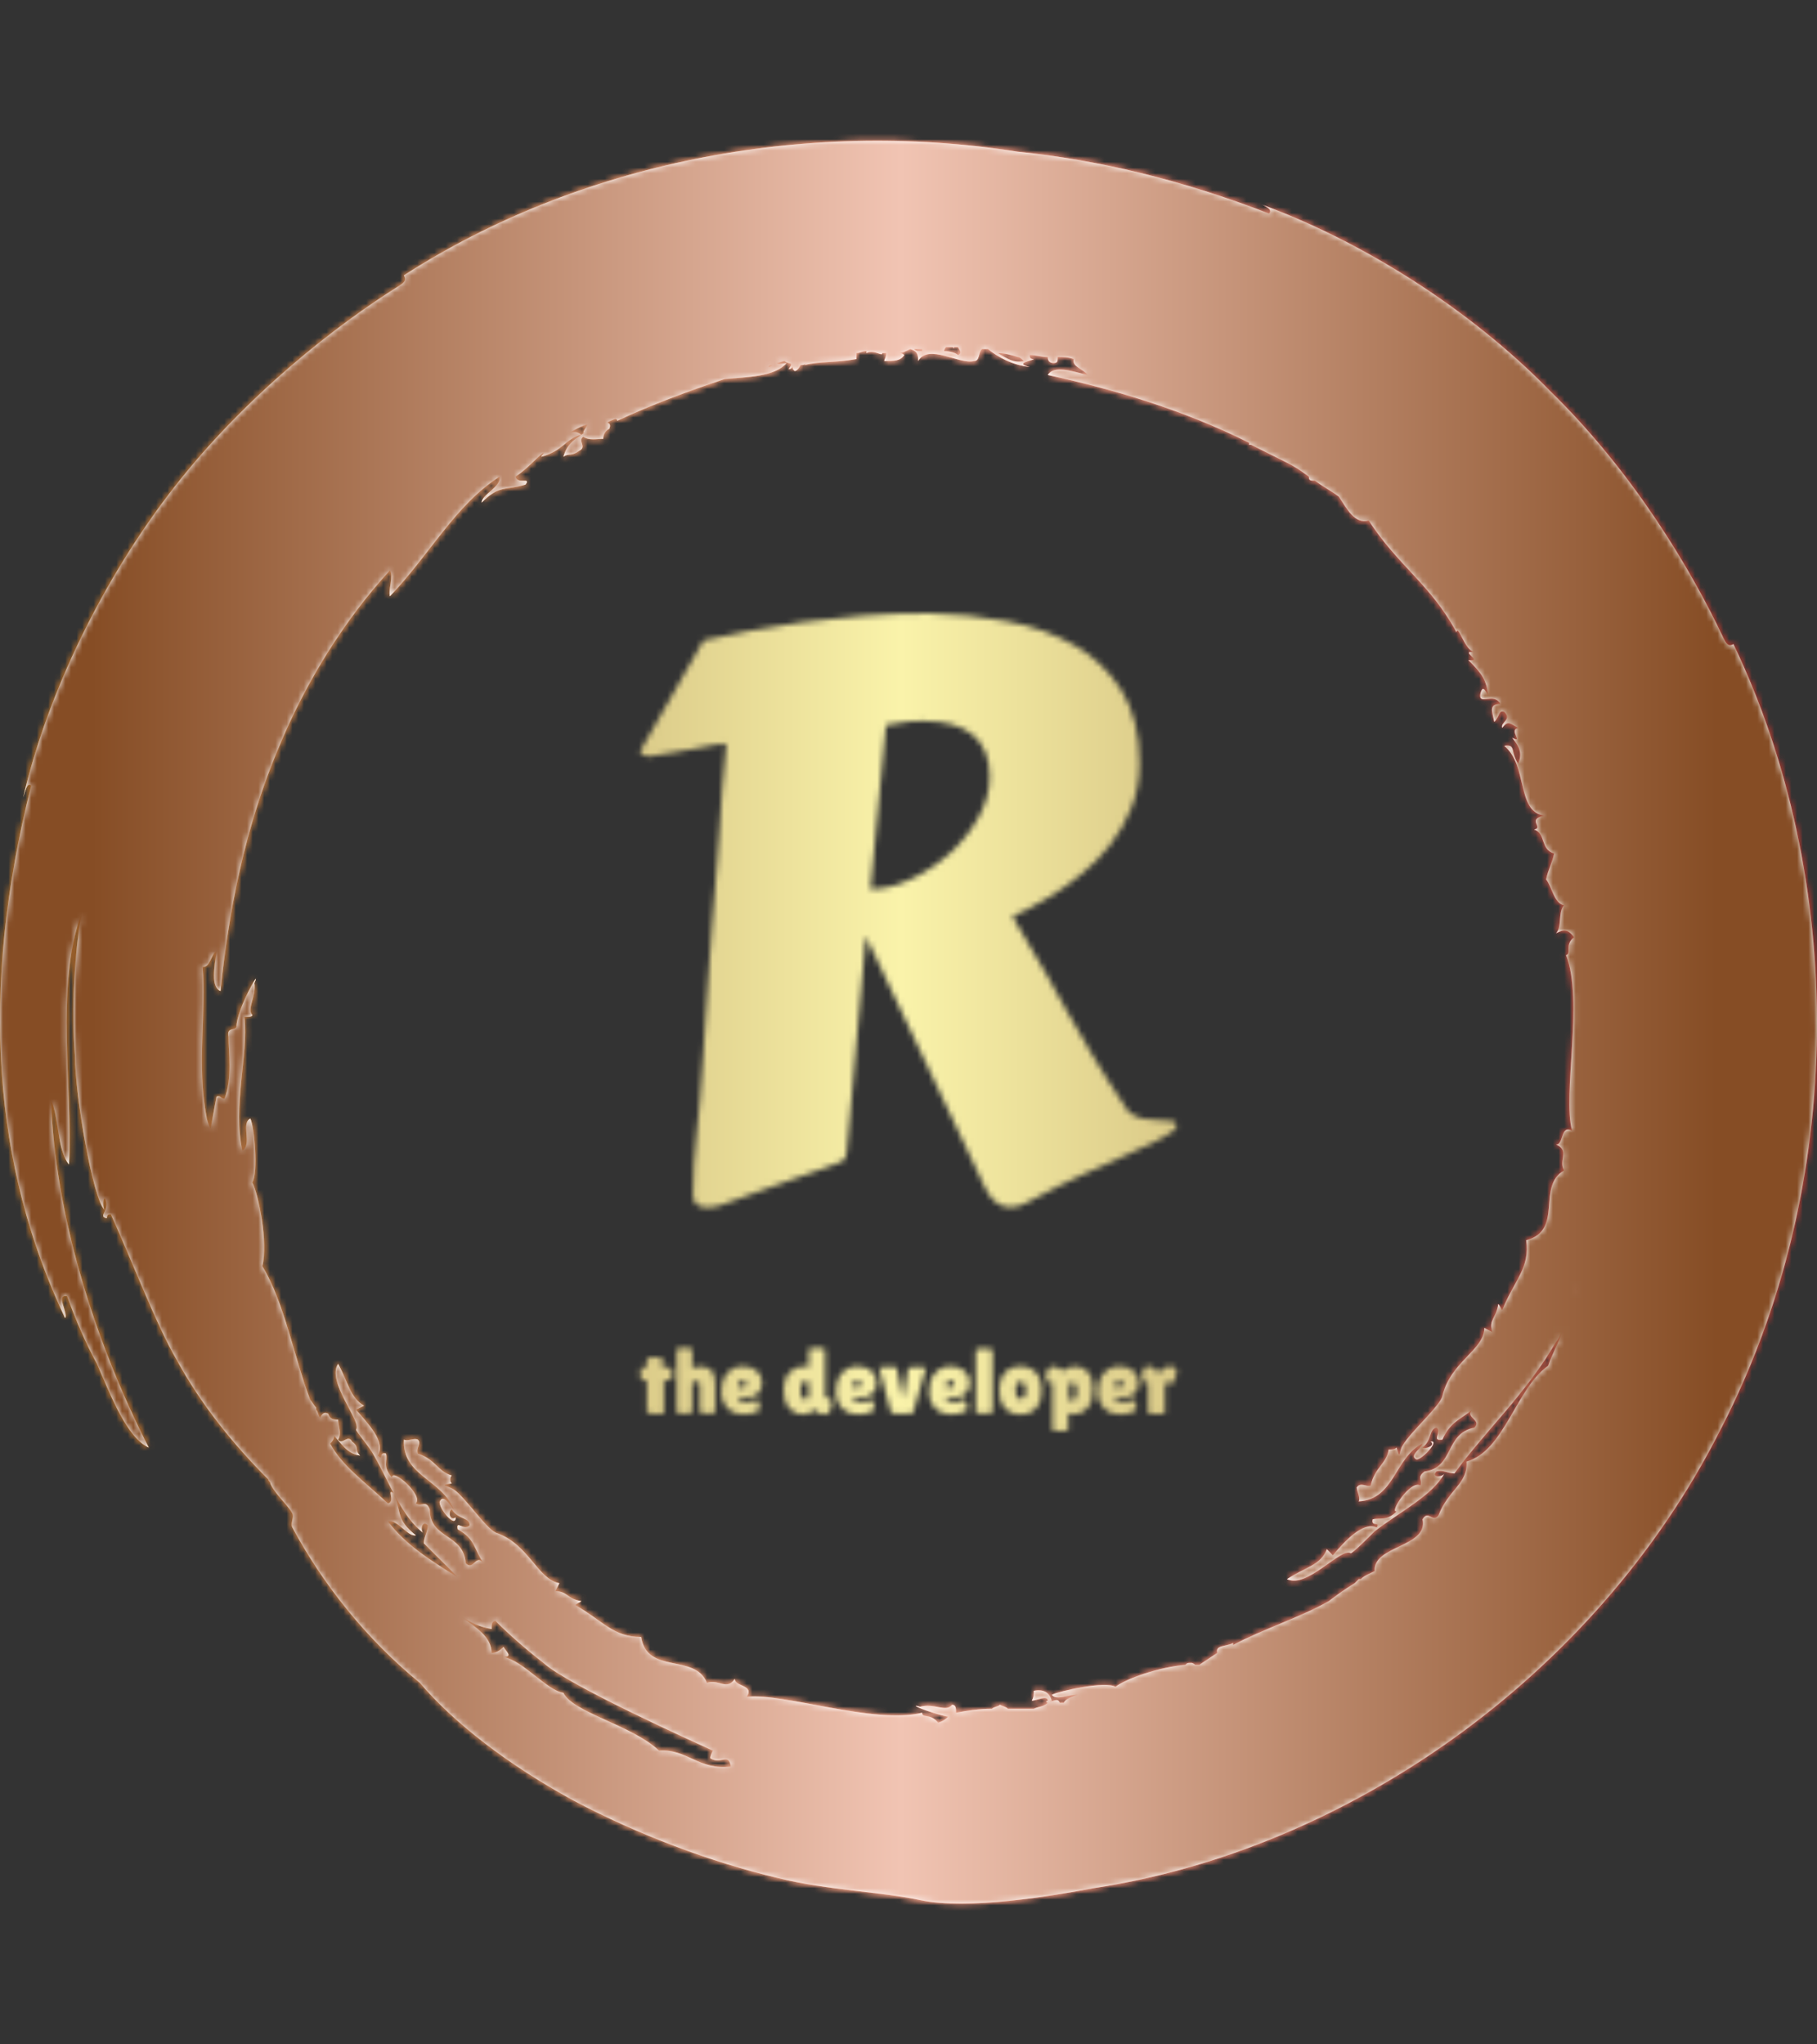
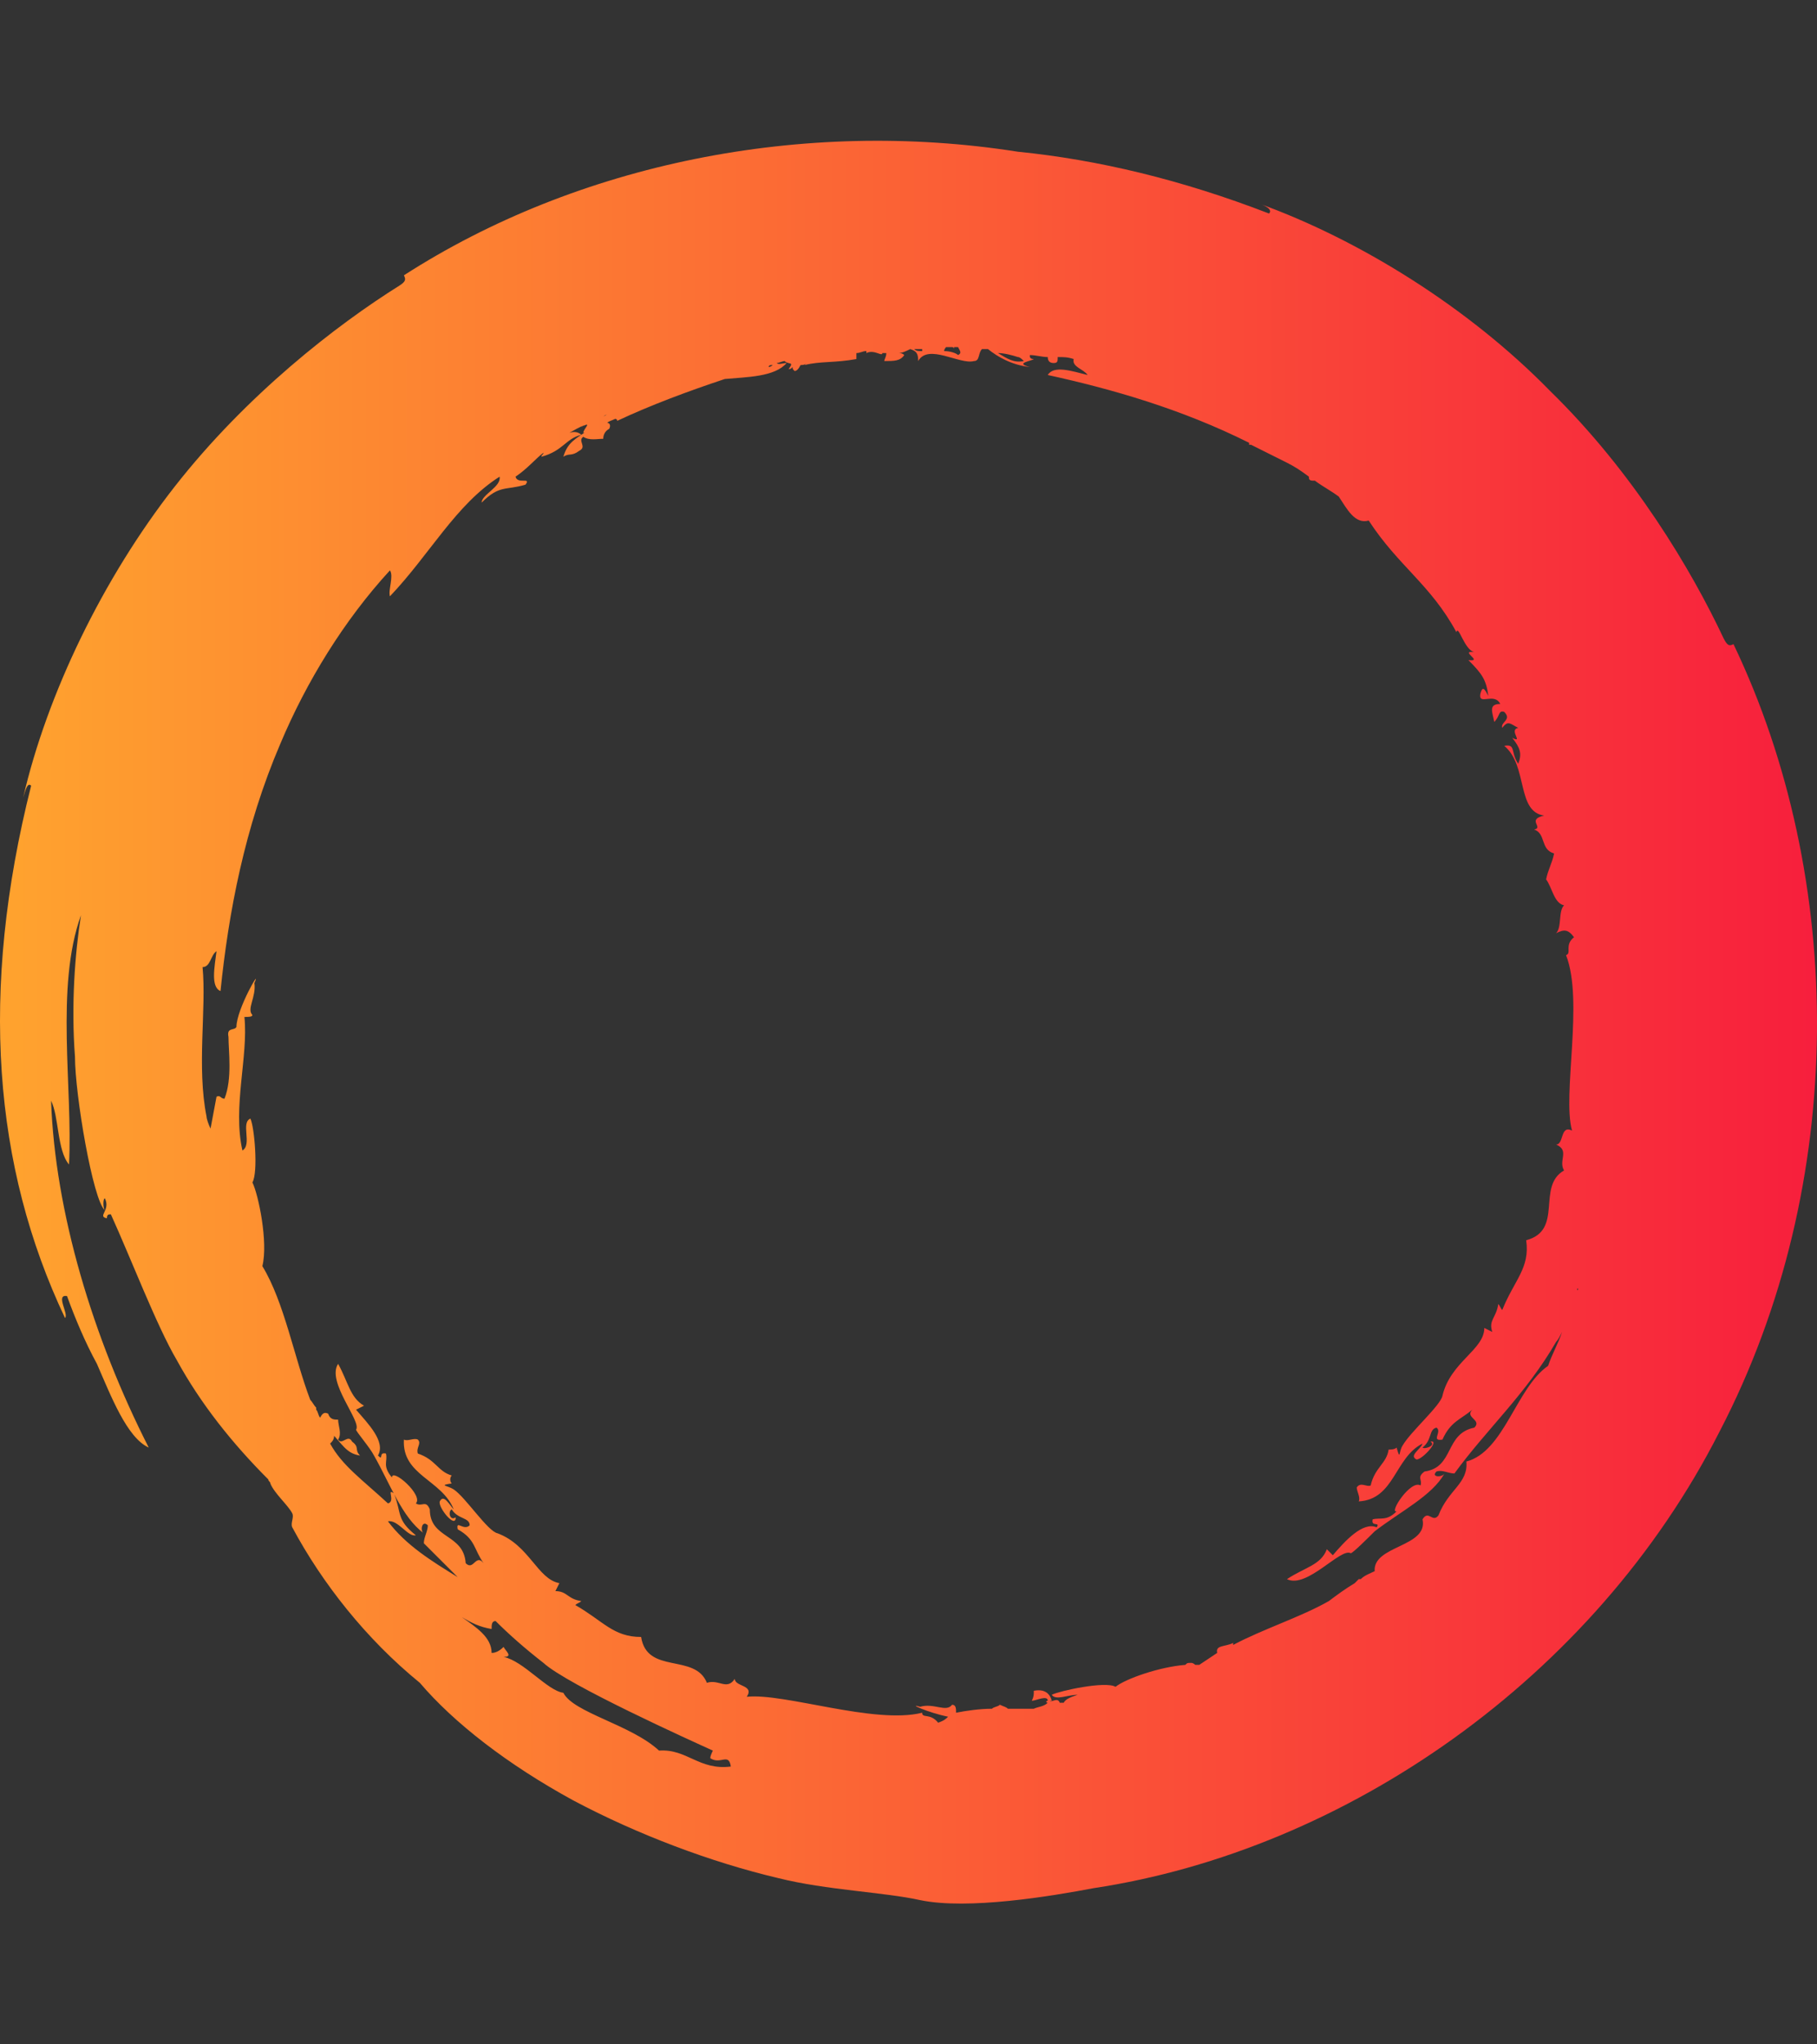
<svg xmlns="http://www.w3.org/2000/svg" version="1.1" width="1000" height="1125" viewBox="0 0 1000 1125">
  <rect x="0" y="0" width="1000" height="1125" fill="#333333" stroke="none" />
  <g transform="matrix(1,0,0,1,0,0)">
    <svg viewBox="0 0 320 360" data-background-color="#ffffff" preserveAspectRatio="xMidYMid meet" height="1125" width="1000">
      <g id="tight-bounds" transform="matrix(1,0,0,1,0,0)">
        <svg viewBox="0 0 320 360" height="360" width="320">
-           <rect width="320" height="360" fill="url(#74429a2b-d466-4a9a-8407-046b95377f3c)" mask="url(#a6c4db7d-9a1e-4889-93d7-162e46e269c9)" data-fill-palette-color="tertiary" />
          <g>
            <svg />
          </g>
          <g>
            <svg viewBox="0 0 320 360" height="360" width="320">
              <g>
                <path d="M165.217 303.356c-1.404-1.755-2.809-0.702-2.808-1.755-8.426 2.106-24.223-3.511-30.894-2.809 1.404-2.106-2.106-1.755-2.106-3.159-1.404 2.106-2.809 0-4.915 0.702-2.106-5.266-10.532-1.404-11.585-8.075-4.915 0-6.67-2.809-11.586-5.617 0.351-0.351 0.702-0.351 1.054-0.702-2.457-0.351-2.457-1.755-4.564-1.755l0.702-1.405c-3.862-0.702-5.266-6.67-10.883-8.776-1.755-0.351-5.617-6.319-7.723-7.724-1.053-0.702-2.809-0.702-0.352-1.053-0.351-0.351-0.351-1.053 0-1.404-2.457-0.702-2.809-2.809-5.968-3.862-0.351-1.053 0.702-1.755 0-2.457-0.702-0.351-1.755 0.351-2.457 0-0.351 6.319 6.67 7.021 8.777 12.287-0.702-0.702-1.755-2.809-2.458-1.404-0.351 1.053 2.809 4.915 2.809 2.808-1.053 0.702-1.404-1.053-0.703-1.404 1.053 1.755 3.16 1.404 3.16 2.809-1.053 1.053-2.457-1.053-2.106 0.702 3.16 1.755 2.809 3.511 4.563 5.968-1.404-1.755-1.755 1.404-3.159 0-0.351-5.266-6.319-4.213-6.319-9.479-0.702-1.755-1.404-0.351-2.458-1.053 1.404-1.404-4.213-6.319-4.213-4.564-1.755-2.106-0.702-2.809-1.053-4.213-1.404-0.351-0.351 1.404-1.404 0.351 1.404-2.457-1.755-5.617-3.862-8.074l1.405-0.702c-2.457-1.404-2.809-4.213-4.564-7.373-2.106 3.16 4.213 10.181 3.159 11.585 0 0.351 2.457 3.16 3.16 4.564 2.809 4.915 4.915 10.883 8.777 13.692-0.702-0.351-0.351-2.457 0.702-1.404 0 1.053-0.702 2.106-0.702 3.159 2.106 2.106 3.862 3.862 5.968 5.968-4.564-2.809-9.128-5.617-12.288-9.83 1.755-0.351 3.511 2.809 4.915 2.458-3.511-2.809-2.457-3.862-3.861-7.372-1.404-1.053 0.351 1.404-1.054 1.755-4.564-4.213-8.075-6.67-10.181-10.532 0.351-0.351 0.702-0.702 0.703-1.404-0.351-0.351-0.351-0.351-0.703-0.702 2.106 2.106 2.809 3.862 5.266 4.212-1.053-1.053 0-1.404-1.404-2.457-0.702-1.404-1.755 0.702-2.457-0.351 0.702-1.053 0-2.457 0-3.511-0.702 0-1.404 0-1.756-1.053-0.702-0.351-1.053 0-1.404 0.702-0.351-0.351-0.351-1.053-0.702-1.404v-0.351c-0.351-0.351-0.702-1.053-1.053-1.405-2.809-7.372-4.564-17.202-8.426-23.521 1.053-4.213-0.702-12.638-1.755-14.745 1.053-1.755 0.351-9.83-0.351-11.234-1.755 0.702 0.351 4.564-1.404 5.617-1.755-7.723 1.053-16.5 0.351-23.521 0.702 0 1.404 0 1.404-0.351-1.053-1.053 0.702-3.16 0.351-5.617 1.404-3.16-3.16 4.564-3.16 7.723-0.351 0.702-1.755 0-1.404 1.756 0 2.457 0.702 7.372-0.702 10.883-0.702 0-0.702-0.702-1.404-0.351-0.351 1.755-0.702 3.862-1.053 5.617-0.351-0.702-0.702-1.755-0.703-2.107-1.755-8.777 0-18.958-0.702-26.33 1.404 0 1.404-2.106 2.458-2.808-0.351 2.809-1.053 6.319 0.702 7.021 1.404-13.692 4.213-28.787 10.532-43.532 4.564-10.883 11.234-21.766 19.308-30.543 0.702 1.053-0.351 3.511 0 4.564 7.021-7.372 11.585-16.149 19.309-21.064 0.351 1.755-3.16 3.16-3.16 4.564 3.16-3.16 4.213-2.106 7.724-3.159 1.053-1.404-1.404 0-1.756-1.405 2.106-1.404 3.511-3.16 4.915-4.212 0 0.351-0.351 0.351-0.351 0.702 3.862-1.053 4.213-3.16 7.022-3.862-0.351-0.351-1.053-0.702-2.107-0.351 0.702-0.351 1.755-1.053 2.809-1.404-0.351 0-0.351 0.351-0.702 0.351 2.106-1.053 0.351 0.351 0.351 1.053 0.351 0 0.702-0.351 0.702-0.351-2.106 1.404-3.511 2.106-4.213 4.564 1.053-0.702 1.404 0 2.809-1.054 1.404-0.702-0.351-1.755 0.702-2.457 1.053 0.702 2.457 0.351 3.51 0.351 0-0.702 0.351-1.404 1.054-1.755 0.351-0.702 0-1.053-0.352-1.053 0.351-0.351 0.702-0.351 1.405-0.703 0 0 0.351 0 0.351 0.351 5.968-2.809 12.638-5.266 18.957-7.372 3.862-0.351 8.777-0.351 10.883-2.808-0.702 0-1.404 0.351-1.755 0 0.351 0 1.053-0.351 1.404-0.351 0.702 0.702 1.755 0 0.702 1.404 0.351 0 0.351 0 0.703-0.351 0 0.351 0 0.351 0.351 0.702 0.351 0 0.702-0.351 1.053-1.053 0.351 0 0.702 0 1.053-0.351l-0.351 0.351c2.809-0.702 5.266-0.351 9.128-1.054 0-0.351 0-0.702 0-1.053 0.702 0 1.053-0.351 1.755-0.351v0.351c1.404-0.702 2.809 0.702 2.808 0 0.351 0 0.351 0 0.703 0 0 0.702-0.351 1.053-0.351 1.405 1.755 0 2.809 0 3.51-1.054-0.351-0.351-0.702-0.351-1.053-0.351 0.702 0 1.404-0.351 2.106-0.702 1.053 0.351 1.404 0.702 1.405 2.107 1.755-3.16 7.372 0.702 9.829 0 1.053 0 0.702-1.404 1.405-2.107 0.351 0 0.702 0 1.053 0 1.755 1.404 4.213 2.809 7.372 3.16-2.809-0.702 0.351-1.053 0.702-1.405-0.702 0-0.702-0.351-0.702-0.702 1.053 0 2.106 0.351 3.16 0.351 0 0.702 0.351 1.053 1.053 1.054 0.702 0 0.702-0.351 0.702-1.054 1.053 0 1.755 0 2.809 0.351-0.351 1.404 1.755 1.755 2.457 2.809-2.809-0.702-5.968-1.755-7.021 0 11.234 2.457 23.521 5.968 35.457 11.936 0 0 0 0 0 0.351h0.352c2.106 1.053 4.213 2.106 6.319 3.16 1.404 0.702 2.457 1.404 3.861 2.457 0 0.351 0 0.702 0.703 0.702h0.351c1.404 1.053 2.809 1.755 4.212 2.809 1.404 2.106 2.809 4.915 5.266 4.213 5.266 8.075 10.883 11.234 15.447 19.659 0.351-1.404 1.404 3.16 3.16 3.511-2.809-0.351 1.755 1.755-1.053 1.404 2.457 2.457 3.16 3.511 3.51 6.319-0.702-1.404-1.053-1.755-1.404-0.351-0.351 2.106 2.457-0.351 3.511 1.756-2.106 0-1.404 1.404-1.054 3.159 1.053-1.053 0.702-2.106 1.756-1.755 1.404 1.404-0.702 1.755-0.351 2.809 1.053-1.404 1.404-0.702 2.808 0-1.755 0.351 1.053 2.809-1.053 1.755 1.404 1.755 1.755 2.809 1.053 4.564-1.404-2.106-0.351-3.511-2.457-3.16 4.213 3.511 2.106 11.585 7.021 12.287-3.16 0.702 0 2.106-1.755 2.458 2.106 0.702 1.053 3.511 3.51 4.213-0.351 1.755-1.053 2.809-1.404 4.563 1.053 1.404 1.404 4.213 3.16 4.564-1.053 1.053-0.351 3.862-1.404 4.915 1.404-0.702 2.106-0.702 3.159 0.702-1.755 1.404-0.351 2.809-1.404 3.16 3.16 8.075-0.702 24.575 1.053 30.894-2.106-1.053-1.404 2.457-2.808 2.457 2.457 1.053 0.351 2.809 1.404 4.564-4.915 2.809 0 10.532-6.67 12.287 0.702 4.915-2.106 7.021-4.213 12.288-0.351-0.351-0.351-0.702-0.702-1.054-0.351 2.457-1.755 2.809-1.054 4.915l-1.404-0.702c0 3.862-5.968 5.968-7.372 11.936-0.351 1.755-5.617 6.319-7.022 8.777-0.702 1.053-0.351 2.809-1.053 0.351-0.351 0.351-1.053 0.351-1.404 0.351-0.351 2.457-2.457 3.16-3.16 6.319-0.702 0.351-1.755-0.702-2.457 0.351 0 0.702 0.702 1.755 0.351 2.458 6.319-0.351 6.319-7.723 11.234-10.181-0.351 1.053-2.457 2.106-1.053 2.808 1.053 0 4.213-3.511 2.457-3.159 1.053 0.702-1.053 1.404-1.404 1.053 1.755-1.404 1.053-3.16 2.458-3.511 1.053 0.702-1.053 2.457 1.053 2.107 1.404-3.16 3.16-3.511 5.266-5.266-1.404 1.404 1.755 1.755 0.351 3.159-5.266 1.053-3.511 7.021-8.777 7.724-1.404 1.053-0.351 1.404-0.702 2.457-1.755-1.053-5.617 4.915-4.213 4.564-1.755 1.755-2.809 1.053-4.212 1.404-0.351 1.404 1.404 0.351 0.702 1.405-2.457-1.053-5.617 2.457-7.724 4.915l-1.053-1.054c-1.053 2.809-3.862 3.16-7.021 5.266 3.511 1.755 9.479-5.617 11.234-4.564 0.351 0 3.16-2.809 4.213-3.861 4.564-3.511 10.181-6.319 12.287-10.181-0.351 0.702-2.457 0.702-1.404-0.351 1.053-0.351 2.106 0.351 3.159 0.351 5.617-7.723 12.638-14.043 17.905-23.17 0.351-0.351 0.702-1.053 1.053-1.756-0.702 2.106-1.755 3.862-2.458 5.968-5.617 3.862-7.723 15.096-14.393 16.851 0.351 3.862-3.16 4.915-4.915 9.479-1.053 1.404-1.755-1.053-2.809 0.702 1.053 4.915-8.777 4.564-8.425 9.128-0.702 0.351-1.755 0.702-2.458 1.404h-0.351c-0.351 0.351-0.351 0.351-0.702 0.702-1.755 1.053-3.16 2.106-4.564 3.16-4.915 2.809-11.585 4.915-16.851 7.723v-0.351c-1.404 0.702-3.16 0.351-2.809 1.756-1.053 0.702-2.106 1.404-3.159 2.106-0.351 0-0.351 0-0.702 0 0 0-0.351-0.351-0.702-0.351-0.702 0-0.702 0-1.054 0.351-4.564 0.351-10.532 2.457-12.287 3.862-1.755-1.053-9.83 0.702-11.234 1.404 0.702 1.053 2.809 0 4.564 0-1.053 0.351-2.106 0.702-2.458 1.404-0.351 0-0.351 0-0.702 0-0.351-1.053-1.404 0-1.755-0.351h0.351c-0.351-1.404-1.404-2.106-3.16-1.755 0 0.702 0 1.053-0.351 1.755 0.702 0 2.809-1.053 2.809 0-0.351 0-0.351 0.351 0 0.351-0.702 0.702-1.755 0.702-2.458 1.054-1.404 0-3.16 0-4.563 0-0.351-0.351-0.702-0.351-1.405-0.703-0.351 0.351-1.053 0.351-1.404 0.703-2.106 0-4.564 0.351-6.319 0.702 0-0.702 0-1.404-0.702-1.405-1.053 1.404-3.16-0.351-5.617 0.352-2.457-0.702 1.404 1.053 4.915 1.755-0.351 0.351-0.702 0.702-1.756 1.053M116.068 308.271c-4.915-4.564-15.096-6.67-16.851-10.181-2.809-0.351-7.021-5.617-10.532-6.319 1.755 0 0.351-1.053 0-1.755-0.702 0.702-1.404 1.053-2.106 1.053 0-2.809-2.809-4.564-5.266-6.319 1.755 1.053 3.16 1.755 5.266 2.106 0-0.702 0-1.404 0.702-1.404 2.457 2.457 5.266 4.915 8.425 7.372 4.213 3.862 25.979 13.692 29.841 15.447 0 0-0.702 1.404-0.351 1.404 1.755 1.053 3.16-1.053 3.511 1.404-5.617 0.702-7.723-3.16-12.639-2.808M277.909 226.824v0.351 0c-0.351 0 0-0.351 0-0.351M136.079 64.281c-0.351 0.351-0.702 0.351-0.702 0.351 0-0.351 0.351-0.351 0.702-0.351M129.409 66.036c0 0.351 0 0.351 0 0 0 0.351 0 0.351 0 0 0 0.351 0 0 0 0M106.238 73.408v0c0.351-0.351 0.351-0.351 0.703-0.351-0.351 0-0.702 0.351-0.703 0.351M162.409 61.823c-0.702 0-1.053 0-1.404-0.351 0.351 0 0.702 0 1.053 0h0.351c0 0 0 0 0 0.351M168.728 62.525c-0.351-0.351-1.404-0.702-2.457-0.702 0-0.351 0.351-0.702 0.351-0.702 0.351 0 0.702 0 1.053 0 0 0 0.351 0 0.351 0.351 0 0 0 0 0-0.351 0.351 0 0.351 0 0.702 0 0.351 0.702 0.702 1.053 0 1.404M180.313 63.579c-1.755 0.351-2.809-0.351-4.564-1.405 1.053 0 2.457 0.351 3.511 0.702 0.351 0 0.702 0.351 1.053 0.703M305.292 113.43c-0.702 0.351-1.053 0.351-1.755-1.053-5.617-11.936-15.798-29.138-30.543-43.532-14.394-14.745-33.702-26.681-51.255-33.001 1.053 0.351 2.457 1.053 1.755 1.756-15.447-5.968-30.192-9.479-44.234-10.883-37.915-5.968-77.585 2.106-108.128 21.766 0.351 0.702 0.351 1.053-0.702 1.755-11.234 7.021-27.032 19.309-39.671 35.458-12.638 16.149-22.468 36.511-26.681 54.766 0.351-1.053 0.702-2.809 1.405-2.107-9.128 36.16-6.67 67.053 5.968 93.735 0.702-0.702-1.755-4.213 0.351-3.862 1.404 3.862 3.16 8.075 5.266 11.936 2.457 5.617 5.266 12.989 9.128 14.745-9.83-19.309-16.5-41.426-17.203-61.085 1.404 2.809 1.053 8.777 3.16 11.234 0.702-13.34-2.457-31.245 2.106-43.883-1.053 6.67-1.755 15.798-1.053 24.925 0 6.67 3.16 25.277 5.266 27.032-0.351-0.351-0.351-2.106 0-2.106 1.053 2.106-1.404 3.16 0.351 3.511 0-0.702 0.351-0.702 0.702-0.703 3.511 7.723 8.075 19.66 11.585 25.628 4.213 7.723 9.83 14.745 16.149 21.064 0 0.351 0.351 0.351 0.352 0.702 0.702 1.755 3.16 3.862 3.861 5.266 0.351 0.702-0.351 1.755 0 2.458 5.266 9.83 12.989 19.66 22.468 27.383 5.968 7.021 15.447 14.394 27.032 20.713 11.234 5.968 24.223 10.883 36.16 13.691 8.426 2.106 18.606 2.457 24.926 3.862 8.426 1.755 23.17-0.702 30.542-2.107 44.234-6.67 88.117-36.862 110.235-80.393 22.819-43.883 22.117-97.596 2.457-138.671" fill="url(#74429a2b-d466-4a9a-8407-046b95377f3c)" fill-rule="nonzero" stroke="none" stroke-width="1" stroke-linecap="butt" stroke-linejoin="miter" stroke-miterlimit="10" stroke-dasharray="" stroke-dashoffset="0" font-family="none" font-weight="none" font-size="none" text-anchor="none" style="mix-blend-mode: normal" data-fill-palette-color="tertiary" />
              </g>
              <g transform="matrix(1,0,0,1,112.769,108)">
                <svg viewBox="0 0 94.462 144" height="144" width="94.462">
                  <g>
                    <svg viewBox="0 0 94.462 144" height="144" width="94.462">
                      <g>
                        <svg viewBox="0 0 129.18 196.925" height="144" width="94.462">
                          <g>
                            <svg viewBox="0 0 129.18 196.925" height="196.925" width="129.18">
                              <g id="textblocktransform">
                                <svg viewBox="0 0 129.18 196.925" height="196.925" width="129.18" id="textblock">
                                  <g>
                                    <svg viewBox="0 0 129.18 143.11" height="143.11" width="129.18">
                                      <g transform="matrix(1,0,0,1,0,0)">
                                        <svg width="129.18" viewBox="2.98 -35.94 33.96 37.62" height="143.11" data-palette-color="url(#464284ab-be34-4212-8793-ed4da861acba)" />
                                      </g>
                                    </svg>
                                  </g>
                                  <g transform="matrix(1,0,0,1,0,176.895)">
                                    <svg viewBox="0 0 129.18 20.03" height="20.03" width="129.18">
                                      <g transform="matrix(1,0,0,1,0,0)">
                                        <svg width="129.18" viewBox="1 -35.5 289.87 44.95" height="20.03" data-palette-color="url(#487bc282-732f-4442-930b-1463dbbc5744)" />
                                      </g>
                                    </svg>
                                  </g>
                                </svg>
                              </g>
                            </svg>
                          </g>
                          <g />
                        </svg>
                      </g>
                    </svg>
                  </g>
                </svg>
              </g>
            </svg>
          </g>
          <defs />
          <mask id="42d41a53-1a91-409f-82a3-0ed92bc32075">
            <g id="SvgjsG1239">
              <svg viewBox="0 0 320 360" height="360" width="320">
                <g>
                  <svg />
                </g>
                <g>
                  <svg viewBox="0 0 320 360" height="360" width="320">
                    <g />
                    <g transform="matrix(1,0,0,1,112.769,108)">
                      <svg viewBox="0 0 94.462 144" height="144" width="94.462">
                        <g>
                          <svg viewBox="0 0 94.462 144" height="144" width="94.462">
                            <g>
                              <svg viewBox="0 0 129.18 196.925" height="144" width="94.462">
                                <g>
                                  <svg viewBox="0 0 129.18 196.925" height="196.925" width="129.18">
                                    <g id="SvgjsG1238">
                                      <svg viewBox="0 0 129.18 196.925" height="196.925" width="129.18" id="SvgjsSvg1237">
                                        <g>
                                          <svg viewBox="0 0 129.18 143.11" height="143.11" width="129.18">
                                            <g transform="matrix(1,0,0,1,0,0)">
                                              <svg width="129.18" viewBox="2.98 -35.94 33.96 37.62" height="143.11" data-palette-color="url(#464284ab-be34-4212-8793-ed4da861acba)">
-                                                 <path d="M17.26-15.48L16.06-1.95Q16.04-1.73 15.98-1.53 15.92-1.32 15.65-1.2L15.65-1.2Q15.55-1.15 14.69-0.84 13.82-0.54 12.68-0.13 11.55 0.27 10.44 0.67 9.33 1.07 8.74 1.29L8.74 1.29Q8.45 1.42 8.02 1.55 7.59 1.68 7.18 1.68L7.18 1.68Q6.84 1.68 6.58 1.51 6.32 1.34 6.32 0.88L6.32 0.88Q6.32-0.2 6.38-1.09 6.45-1.98 6.54-2.95 6.64-3.93 6.75-5.11 6.86-6.3 6.96-7.93L6.96-7.93Q7.08-10.08 7.23-12.07 7.37-14.06 7.52-16.21L7.52-16.21 7.86-20.39Q7.93-21.41 8.01-22.47 8.08-23.54 8.15-24.66L8.15-24.66 8.42-27.64Q8.42-27.69 8.28-27.69L8.28-27.69Q8.08-27.69 7.62-27.6 7.15-27.51 6.52-27.39 5.88-27.27 5.11-27.14 4.35-27 3.54-26.88L3.54-26.88Q3.34-26.88 3.16-26.97 2.98-27.05 2.98-27.17L2.98-27.17Q2.98-27.27 3.03-27.32L3.03-27.32 6.98-34.23Q8.33-34.52 9.88-34.83 11.43-35.13 13.21-35.38 14.99-35.62 16.99-35.78 18.99-35.94 21.24-35.94L21.24-35.94Q23.78-35.89 26.18-35.44 28.59-34.99 30.46-33.92 32.32-32.86 33.46-31.04 34.59-29.22 34.59-26.44L34.59-26.44Q34.59-24.9 34.07-23.61 33.54-22.31 32.73-21.28 31.91-20.24 30.93-19.45 29.96-18.65 29.06-18.09 28.17-17.53 27.49-17.2 26.81-16.87 26.56-16.77L26.56-16.77Q26.56-16.72 26.6-16.65 26.64-16.58 26.76-16.37 26.88-16.16 27.11-15.78 27.34-15.41 27.71-14.75L27.71-14.75Q28.1-14.16 28.64-13.18 29.17-12.21 29.92-10.88 30.66-9.55 31.64-7.91 32.62-6.27 33.89-4.39L33.89-4.39Q34.3-4.03 34.84-3.94 35.38-3.86 35.84-3.85 36.3-3.83 36.62-3.8 36.94-3.76 36.94-3.49L36.94-3.49Q36.94-3.3 36.54-3.04 36.13-2.78 35.6-2.51 35.06-2.25 34.51-2 33.96-1.76 33.67-1.61L33.67-1.61Q33.08-1.32 32.45-1.05 31.81-0.78 31.08-0.45 30.35-0.12 29.46 0.32 28.56 0.76 27.44 1.37L27.44 1.37Q27.15 1.54 26.89 1.6 26.64 1.66 26.42 1.66L26.42 1.66Q25.98 1.66 25.66 1.45 25.34 1.25 25.12 0.95 24.9 0.66 24.77 0.35 24.63 0.05 24.54-0.15L24.54-0.15 17.26-15.48ZM18.53-28.86L17.55-18.48Q18.8-18.48 20.14-19.12 21.48-19.75 22.58-20.75 23.68-21.75 24.39-23.02 25.1-24.29 25.1-25.59L25.1-25.59Q25.1-29.13 20.85-29.13L20.85-29.13Q20.04-29.13 19.51-29.02 18.97-28.91 18.53-28.86L18.53-28.86Z" opacity="1" transform="matrix(1,0,0,1,0,0)" fill="white" class="wordmark-text-0" id="SvgjsPath1236" />
-                                               </svg>
+                                                 </svg>
                                            </g>
                                          </svg>
                                        </g>
                                        <g transform="matrix(1,0,0,1,0,176.895)">
                                          <svg viewBox="0 0 129.18 20.03" height="20.03" width="129.18">
                                            <g transform="matrix(1,0,0,1,0,0)">
                                              <svg width="129.18" viewBox="1 -35.5 289.87 44.95" height="20.03" data-palette-color="url(#487bc282-732f-4442-930b-1463dbbc5744)" />
                                            </g>
                                          </svg>
                                        </g>
                                      </svg>
                                    </g>
                                  </svg>
                                </g>
                                <g />
                              </svg>
                            </g>
                          </svg>
                        </g>
                      </svg>
                    </g>
                  </svg>
                </g>
                <defs>
                  <mask />
                </defs>
              </svg>
            </g>
          </mask>
          <linearGradient x1="0.054" x2="0.941" y1="0.5" y2="0.5" id="464284ab-be34-4212-8793-ed4da861acba">
            <stop stop-color="#9c7945" offset="0" />
            <stop stop-color="#faf3aa" offset="0.498" />
            <stop stop-color="#9c7945" offset="1" />
          </linearGradient>
          <rect width="320" height="360" fill="url(#464284ab-be34-4212-8793-ed4da861acba)" mask="url(#42d41a53-1a91-409f-82a3-0ed92bc32075)" data-fill-palette-color="primary" />
          <mask id="196af212-98a5-47bd-9f08-ca8bd109d99b">
            <g id="SvgjsG1247">
              <svg viewBox="0 0 320 360" height="360" width="320">
                <g>
                  <svg />
                </g>
                <g>
                  <svg viewBox="0 0 320 360" height="360" width="320">
                    <g />
                    <g transform="matrix(1,0,0,1,112.769,108)">
                      <svg viewBox="0 0 94.462 144" height="144" width="94.462">
                        <g>
                          <svg viewBox="0 0 94.462 144" height="144" width="94.462">
                            <g>
                              <svg viewBox="0 0 129.18 196.925" height="144" width="94.462">
                                <g>
                                  <svg viewBox="0 0 129.18 196.925" height="196.925" width="129.18">
                                    <g id="SvgjsG1246">
                                      <svg viewBox="0 0 129.18 196.925" height="196.925" width="129.18" id="SvgjsSvg1245">
                                        <g>
                                          <svg viewBox="0 0 129.18 143.11" height="143.11" width="129.18">
                                            <g transform="matrix(1,0,0,1,0,0)">
                                              <svg width="129.18" viewBox="2.98 -35.94 33.96 37.62" height="143.11" data-palette-color="url(#464284ab-be34-4212-8793-ed4da861acba)" />
                                            </g>
                                          </svg>
                                        </g>
                                        <g transform="matrix(1,0,0,1,0,176.895)">
                                          <svg viewBox="0 0 129.18 20.03" height="20.03" width="129.18">
                                            <g transform="matrix(1,0,0,1,0,0)">
                                              <svg width="129.18" viewBox="1 -35.5 289.87 44.95" height="20.03" data-palette-color="url(#487bc282-732f-4442-930b-1463dbbc5744)">
-                                                 <path d="M13.75-18L13.75-0.3Q13.75 0.3 9.55 0.3L9.55 0.3Q4.55 0.1 4.55-0.35L4.55-0.35 4.55-18.05 2-18.05Q1-18.05 1-21.5L1-21.5Q1-22.4 1.18-23.7 1.35-25 1.9-25L1.9-25 4.55-25 4.55-29.4Q4.55-30.4 8.78-30.4 13-30.4 13-29.6L13-29.6 13-26.4 13.05-25 17.3-25Q18.15-25 18.15-21.5 18.15-18 17.3-18L17.3-18 13.75-18ZM29-16.55L29-0.35Q29 0.1 24.82 0.1 20.65 0.1 20.65-0.6L20.65-0.6 20.65-34.85Q20.65-35.2 22.2-35.35 23.75-35.5 24.8-35.5L24.8-35.5Q29-35.5 29-34.6L29-34.6 29-24.6Q31.8-25.45 33.25-25.45L33.25-25.45Q37.05-25.45 39.25-23.43 41.45-21.4 41.45-15.9L41.45-15.9 41.45-0.4Q41.45 0.05 37.55 0.05L37.55 0.05Q33.15-0.1 33.15-0.45L33.15-0.45 33.15-15.15Q33.15-17.6 31.55-17.6L31.55-17.6Q30.45-17.6 29-16.55L29-16.55ZM64.6-1.35L64.6-1.35Q61.45 0.5 56.5 0.5 51.55 0.5 48.15-2.88 44.75-6.25 44.75-12.23 44.75-18.2 48.02-21.85 51.3-25.5 56.3-25.5 61.3-25.5 64.02-22.95 66.75-20.4 66.75-16.75L66.75-16.75Q66.75-8.65 57.45-8.65L57.45-8.65 54-8.65Q54-7.15 54.82-6.58 55.65-6 57.25-6L57.25-6Q60.75-6 63.9-7.6L63.9-7.6Q63.95-7.65 64.35-6.9L64.35-6.9Q65.55-4.75 65.55-3.28 65.55-1.8 64.6-1.35ZM58.35-15.8L58.35-15.8Q58.35-17.9 56.3-17.9L56.3-17.9Q55.35-17.9 54.67-17.32 54-16.75 54-15.65L54-15.65 54-14.1 56.7-14.1Q58.35-14.1 58.35-15.8ZM92.04-25.2L92.04-34.7Q92.04-35.45 95.99-35.45L95.99-35.45Q97.34-35.45 99.12-35.27 100.89-35.1 100.89-34.8L100.89-34.8 100.89-8.45 102.64-8.45Q103.89-8.45 104.29-6.2L104.29-6.2Q104.39-5.55 104.39-4.42 104.39-3.3 103.69-1.7L103.69-1.7Q102.69 0.5 100.49 0.5L100.49 0.5Q98.84 0.5 97.57-0.15 96.29-0.8 95.84-1.5L95.84-1.5 95.39-2.15Q92.64 0.5 88.49 0.5 84.34 0.5 81.39-2.95 78.44-6.4 78.44-12.58 78.44-18.75 81.54-22.13 84.64-25.5 89.29-25.5L89.29-25.5Q90.64-25.5 92.04-25.2L92.04-25.2ZM90.39-17.5L90.39-17.5Q87.59-17.5 87.59-12.45L87.59-12.45Q87.59-9.9 88.39-8.78 89.19-7.65 90.17-7.65 91.14-7.65 92.04-8.5L92.04-8.5 92.04-17Q91.19-17.5 90.39-17.5ZM126.54-1.35L126.54-1.35Q123.39 0.5 118.44 0.5 113.49 0.5 110.09-2.88 106.69-6.25 106.69-12.23 106.69-18.2 109.96-21.85 113.24-25.5 118.24-25.5 123.24-25.5 125.96-22.95 128.69-20.4 128.69-16.75L128.69-16.75Q128.69-8.65 119.39-8.65L119.39-8.65 115.94-8.65Q115.94-7.15 116.76-6.58 117.59-6 119.19-6L119.19-6Q122.69-6 125.84-7.6L125.84-7.6Q125.89-7.65 126.29-6.9L126.29-6.9Q127.49-4.75 127.49-3.28 127.49-1.8 126.54-1.35ZM120.29-15.8L120.29-15.8Q120.29-17.9 118.24-17.9L118.24-17.9Q117.29-17.9 116.61-17.32 115.94-16.75 115.94-15.65L115.94-15.65 115.94-14.1 118.64-14.1Q120.29-14.1 120.29-15.8ZM136.44-0.6L129.99-24.85Q129.84-25.25 134.66-25.25 139.49-25.25 139.49-25L139.49-25 143.09-8 145.79-24.75Q145.94-25.2 150.74-25.2L150.74-25.2Q155.59-25.2 155.44-24.8L155.44-24.8 148.39-0.35Q148.04 0.15 142.44 0.15 136.84 0.15 136.44-0.6L136.44-0.6ZM176.88-1.35L176.88-1.35Q173.73 0.5 168.78 0.5 163.83 0.5 160.43-2.88 157.03-6.25 157.03-12.23 157.03-18.2 160.31-21.85 163.58-25.5 168.58-25.5 173.58-25.5 176.31-22.95 179.03-20.4 179.03-16.75L179.03-16.75Q179.03-8.65 169.73-8.65L169.73-8.65 166.28-8.65Q166.28-7.15 167.11-6.58 167.93-6 169.53-6L169.53-6Q173.03-6 176.18-7.6L176.18-7.6Q176.23-7.65 176.63-6.9L176.63-6.9Q177.83-4.75 177.83-3.28 177.83-1.8 176.88-1.35ZM170.63-15.8L170.63-15.8Q170.63-17.9 168.58-17.9L168.58-17.9Q167.63-17.9 166.96-17.32 166.28-16.75 166.28-15.65L166.28-15.65 166.28-14.1 168.98-14.1Q170.63-14.1 170.63-15.8ZM191.38-34.65L191.38-0.4Q191.38 0.05 186.28 0.05L186.28 0.05Q182.28 0 182.28-0.35L182.28-0.35 182.28-34.4Q182.28-35.15 187.13-35.15L187.13-35.15Q191.38-35 191.38-34.65L191.38-34.65ZM198.05-2.95Q194.93-6.4 194.93-12.5 194.93-18.6 198.05-22.05 201.18-25.5 206.48-25.5 211.78-25.5 214.88-22.05 217.98-18.6 217.98-12.5 217.98-6.4 214.88-2.95 211.78 0.5 206.48 0.5 201.18 0.5 198.05-2.95ZM206.5-17.15Q203.68-17.15 203.68-12.55 203.68-7.95 206.5-7.95 209.33-7.95 209.33-12.55 209.33-17.15 206.5-17.15ZM232.28 0L232.28 9.1Q232.28 9.45 228 9.45 223.73 9.45 223.73 9.1L223.73 9.1 223.73-16.65 222.03-16.65Q220.83-16.65 220.38-18.85L220.38-18.85Q220.23-19.55 220.23-20.65 220.23-21.75 220.93-23.25L220.93-23.25Q221.93-25.45 224.13-25.45L224.13-25.45Q225.58-25.45 226.8-24.78 228.03-24.1 228.5-23.53 228.98-22.95 228.98-22.85L228.98-22.85Q232.33-25.45 236.23-25.45 240.13-25.45 242.93-22.43 245.73-19.4 245.73-13.08 245.73-6.75 242.93-3.28 240.13 0.2 235.83 0.2L235.83 0.2Q233.88 0.2 232.28 0L232.28 0ZM234.33-16.7L234.33-16.7Q233.48-16.7 232.68-16.15L232.68-16.15 232.68-7.3Q233.53-7.2 234.05-7.2 234.58-7.2 234.88-7.2L234.88-7.2Q236.93-7.4 236.93-12.45L236.93-12.45Q236.93-16.7 234.33-16.7ZM268.17-1.35L268.17-1.35Q265.02 0.5 260.07 0.5 255.12 0.5 251.72-2.88 248.32-6.25 248.32-12.23 248.32-18.2 251.6-21.85 254.87-25.5 259.87-25.5 264.87-25.5 267.6-22.95 270.32-20.4 270.32-16.75L270.32-16.75Q270.32-8.65 261.02-8.65L261.02-8.65 257.57-8.65Q257.57-7.15 258.4-6.58 259.22-6 260.82-6L260.82-6Q264.32-6 267.47-7.6L267.47-7.6Q267.52-7.65 267.92-6.9L267.92-6.9Q269.12-4.75 269.12-3.28 269.12-1.8 268.17-1.35ZM261.92-15.8L261.92-15.8Q261.92-17.9 259.87-17.9L259.87-17.9Q258.92-17.9 258.25-17.32 257.57-16.75 257.57-15.65L257.57-15.65 257.57-14.1 260.27-14.1Q261.92-14.1 261.92-15.8ZM284.52-14L284.52-0.05Q284.52 0.3 279.97 0.3L279.97 0.3Q275.42 0.2 275.42-0.1L275.42-0.1 275.42-16.7 274.07-16.7Q273.27-16.7 272.8-17.68 272.32-18.65 272.32-20.1L272.32-20.1Q272.32-25.5 275.52-25.5L275.52-25.5Q277.77-25.5 279.27-24.13 280.77-22.75 280.77-21L280.77-21Q281.82-23.05 283.6-24.28 285.37-25.5 287.22-25.5L287.22-25.5Q290.12-25.5 290.72-24L290.72-24Q290.87-23.6 290.87-22.83 290.87-22.05 290.4-20.05 289.92-18.05 289.42-17.15 288.92-16.25 288.82-16.25 288.72-16.25 287.9-16.63 287.07-17 286.42-17L286.42-17Q284.52-17 284.52-14L284.52-14Z" opacity="1" transform="matrix(1,0,0,1,0,0)" fill="white" class="slogan-text-1" id="SvgjsPath1244" />
-                                               </svg>
+                                                 </svg>
                                            </g>
                                          </svg>
                                        </g>
                                      </svg>
                                    </g>
                                  </svg>
                                </g>
                                <g />
                              </svg>
                            </g>
                          </svg>
                        </g>
                      </svg>
                    </g>
                  </svg>
                </g>
                <defs>
                  <mask />
                </defs>
                <mask>
                  <g id="SvgjsG1243">
                    <svg viewBox="0 0 320 360" height="360" width="320">
                      <g>
                        <svg />
                      </g>
                      <g>
                        <svg viewBox="0 0 320 360" height="360" width="320">
                          <g />
                          <g transform="matrix(1,0,0,1,112.769,108)">
                            <svg viewBox="0 0 94.462 144" height="144" width="94.462">
                              <g>
                                <svg viewBox="0 0 94.462 144" height="144" width="94.462">
                                  <g>
                                    <svg viewBox="0 0 129.18 196.925" height="144" width="94.462">
                                      <g>
                                        <svg viewBox="0 0 129.18 196.925" height="196.925" width="129.18">
                                          <g id="SvgjsG1242">
                                            <svg viewBox="0 0 129.18 196.925" height="196.925" width="129.18" id="SvgjsSvg1241">
                                              <g>
                                                <svg viewBox="0 0 129.18 143.11" height="143.11" width="129.18">
                                                  <g transform="matrix(1,0,0,1,0,0)">
                                                    <svg width="129.18" viewBox="2.98 -35.94 33.96 37.62" height="143.11" data-palette-color="url(#464284ab-be34-4212-8793-ed4da861acba)" />
                                                  </g>
                                                </svg>
                                              </g>
                                              <g transform="matrix(1,0,0,1,0,176.895)">
                                                <svg viewBox="0 0 129.18 20.03" height="20.03" width="129.18">
                                                  <g transform="matrix(1,0,0,1,0,0)">
                                                    <svg width="129.18" viewBox="1 -35.5 289.87 44.95" height="20.03" data-palette-color="url(#487bc282-732f-4442-930b-1463dbbc5744)" />
                                                  </g>
                                                </svg>
                                              </g>
                                            </svg>
                                          </g>
                                        </svg>
                                      </g>
                                      <g />
                                    </svg>
                                  </g>
                                </svg>
                              </g>
                            </svg>
                          </g>
                        </svg>
                      </g>
                      <defs>
                        <mask />
                      </defs>
                    </svg>
                  </g>
                </mask>
              </svg>
            </g>
          </mask>
          <linearGradient x1="0.054" x2="0.941" y1="0.5" y2="0.5" id="487bc282-732f-4442-930b-1463dbbc5744">
            <stop stop-color="#9c7945" offset="0" />
            <stop stop-color="#faf3aa" offset="0.498" />
            <stop stop-color="#9c7945" offset="1" />
          </linearGradient>
          <rect width="320" height="360" fill="url(#487bc282-732f-4442-930b-1463dbbc5744)" mask="url(#196af212-98a5-47bd-9f08-ca8bd109d99b)" data-fill-palette-color="secondary" />
          <mask id="a6c4db7d-9a1e-4889-93d7-162e46e269c9">
            <g id="SvgjsG1261">
              <svg viewBox="0 0 320 360" height="360" width="320">
                <g>
                  <svg />
                </g>
                <g>
                  <svg viewBox="0 0 320 360" height="360" width="320">
                    <g>
                      <path d="M165.217 303.356c-1.404-1.755-2.809-0.702-2.808-1.755-8.426 2.106-24.223-3.511-30.894-2.809 1.404-2.106-2.106-1.755-2.106-3.159-1.404 2.106-2.809 0-4.915 0.702-2.106-5.266-10.532-1.404-11.585-8.075-4.915 0-6.67-2.809-11.586-5.617 0.351-0.351 0.702-0.351 1.054-0.702-2.457-0.351-2.457-1.755-4.564-1.755l0.702-1.405c-3.862-0.702-5.266-6.67-10.883-8.776-1.755-0.351-5.617-6.319-7.723-7.724-1.053-0.702-2.809-0.702-0.352-1.053-0.351-0.351-0.351-1.053 0-1.404-2.457-0.702-2.809-2.809-5.968-3.862-0.351-1.053 0.702-1.755 0-2.457-0.702-0.351-1.755 0.351-2.457 0-0.351 6.319 6.67 7.021 8.777 12.287-0.702-0.702-1.755-2.809-2.458-1.404-0.351 1.053 2.809 4.915 2.809 2.808-1.053 0.702-1.404-1.053-0.703-1.404 1.053 1.755 3.16 1.404 3.16 2.809-1.053 1.053-2.457-1.053-2.106 0.702 3.16 1.755 2.809 3.511 4.563 5.968-1.404-1.755-1.755 1.404-3.159 0-0.351-5.266-6.319-4.213-6.319-9.479-0.702-1.755-1.404-0.351-2.458-1.053 1.404-1.404-4.213-6.319-4.213-4.564-1.755-2.106-0.702-2.809-1.053-4.213-1.404-0.351-0.351 1.404-1.404 0.351 1.404-2.457-1.755-5.617-3.862-8.074l1.405-0.702c-2.457-1.404-2.809-4.213-4.564-7.373-2.106 3.16 4.213 10.181 3.159 11.585 0 0.351 2.457 3.16 3.16 4.564 2.809 4.915 4.915 10.883 8.777 13.692-0.702-0.351-0.351-2.457 0.702-1.404 0 1.053-0.702 2.106-0.702 3.159 2.106 2.106 3.862 3.862 5.968 5.968-4.564-2.809-9.128-5.617-12.288-9.83 1.755-0.351 3.511 2.809 4.915 2.458-3.511-2.809-2.457-3.862-3.861-7.372-1.404-1.053 0.351 1.404-1.054 1.755-4.564-4.213-8.075-6.67-10.181-10.532 0.351-0.351 0.702-0.702 0.703-1.404-0.351-0.351-0.351-0.351-0.703-0.702 2.106 2.106 2.809 3.862 5.266 4.212-1.053-1.053 0-1.404-1.404-2.457-0.702-1.404-1.755 0.702-2.457-0.351 0.702-1.053 0-2.457 0-3.511-0.702 0-1.404 0-1.756-1.053-0.702-0.351-1.053 0-1.404 0.702-0.351-0.351-0.351-1.053-0.702-1.404v-0.351c-0.351-0.351-0.702-1.053-1.053-1.405-2.809-7.372-4.564-17.202-8.426-23.521 1.053-4.213-0.702-12.638-1.755-14.745 1.053-1.755 0.351-9.83-0.351-11.234-1.755 0.702 0.351 4.564-1.404 5.617-1.755-7.723 1.053-16.5 0.351-23.521 0.702 0 1.404 0 1.404-0.351-1.053-1.053 0.702-3.16 0.351-5.617 1.404-3.16-3.16 4.564-3.16 7.723-0.351 0.702-1.755 0-1.404 1.756 0 2.457 0.702 7.372-0.702 10.883-0.702 0-0.702-0.702-1.404-0.351-0.351 1.755-0.702 3.862-1.053 5.617-0.351-0.702-0.702-1.755-0.703-2.107-1.755-8.777 0-18.958-0.702-26.33 1.404 0 1.404-2.106 2.458-2.808-0.351 2.809-1.053 6.319 0.702 7.021 1.404-13.692 4.213-28.787 10.532-43.532 4.564-10.883 11.234-21.766 19.308-30.543 0.702 1.053-0.351 3.511 0 4.564 7.021-7.372 11.585-16.149 19.309-21.064 0.351 1.755-3.16 3.16-3.16 4.564 3.16-3.16 4.213-2.106 7.724-3.159 1.053-1.404-1.404 0-1.756-1.405 2.106-1.404 3.511-3.16 4.915-4.212 0 0.351-0.351 0.351-0.351 0.702 3.862-1.053 4.213-3.16 7.022-3.862-0.351-0.351-1.053-0.702-2.107-0.351 0.702-0.351 1.755-1.053 2.809-1.404-0.351 0-0.351 0.351-0.702 0.351 2.106-1.053 0.351 0.351 0.351 1.053 0.351 0 0.702-0.351 0.702-0.351-2.106 1.404-3.511 2.106-4.213 4.564 1.053-0.702 1.404 0 2.809-1.054 1.404-0.702-0.351-1.755 0.702-2.457 1.053 0.702 2.457 0.351 3.51 0.351 0-0.702 0.351-1.404 1.054-1.755 0.351-0.702 0-1.053-0.352-1.053 0.351-0.351 0.702-0.351 1.405-0.703 0 0 0.351 0 0.351 0.351 5.968-2.809 12.638-5.266 18.957-7.372 3.862-0.351 8.777-0.351 10.883-2.808-0.702 0-1.404 0.351-1.755 0 0.351 0 1.053-0.351 1.404-0.351 0.702 0.702 1.755 0 0.702 1.404 0.351 0 0.351 0 0.703-0.351 0 0.351 0 0.351 0.351 0.702 0.351 0 0.702-0.351 1.053-1.053 0.351 0 0.702 0 1.053-0.351l-0.351 0.351c2.809-0.702 5.266-0.351 9.128-1.054 0-0.351 0-0.702 0-1.053 0.702 0 1.053-0.351 1.755-0.351v0.351c1.404-0.702 2.809 0.702 2.808 0 0.351 0 0.351 0 0.703 0 0 0.702-0.351 1.053-0.351 1.405 1.755 0 2.809 0 3.51-1.054-0.351-0.351-0.702-0.351-1.053-0.351 0.702 0 1.404-0.351 2.106-0.702 1.053 0.351 1.404 0.702 1.405 2.107 1.755-3.16 7.372 0.702 9.829 0 1.053 0 0.702-1.404 1.405-2.107 0.351 0 0.702 0 1.053 0 1.755 1.404 4.213 2.809 7.372 3.16-2.809-0.702 0.351-1.053 0.702-1.405-0.702 0-0.702-0.351-0.702-0.702 1.053 0 2.106 0.351 3.16 0.351 0 0.702 0.351 1.053 1.053 1.054 0.702 0 0.702-0.351 0.702-1.054 1.053 0 1.755 0 2.809 0.351-0.351 1.404 1.755 1.755 2.457 2.809-2.809-0.702-5.968-1.755-7.021 0 11.234 2.457 23.521 5.968 35.457 11.936 0 0 0 0 0 0.351h0.352c2.106 1.053 4.213 2.106 6.319 3.16 1.404 0.702 2.457 1.404 3.861 2.457 0 0.351 0 0.702 0.703 0.702h0.351c1.404 1.053 2.809 1.755 4.212 2.809 1.404 2.106 2.809 4.915 5.266 4.213 5.266 8.075 10.883 11.234 15.447 19.659 0.351-1.404 1.404 3.16 3.16 3.511-2.809-0.351 1.755 1.755-1.053 1.404 2.457 2.457 3.16 3.511 3.51 6.319-0.702-1.404-1.053-1.755-1.404-0.351-0.351 2.106 2.457-0.351 3.511 1.756-2.106 0-1.404 1.404-1.054 3.159 1.053-1.053 0.702-2.106 1.756-1.755 1.404 1.404-0.702 1.755-0.351 2.809 1.053-1.404 1.404-0.702 2.808 0-1.755 0.351 1.053 2.809-1.053 1.755 1.404 1.755 1.755 2.809 1.053 4.564-1.404-2.106-0.351-3.511-2.457-3.16 4.213 3.511 2.106 11.585 7.021 12.287-3.16 0.702 0 2.106-1.755 2.458 2.106 0.702 1.053 3.511 3.51 4.213-0.351 1.755-1.053 2.809-1.404 4.563 1.053 1.404 1.404 4.213 3.16 4.564-1.053 1.053-0.351 3.862-1.404 4.915 1.404-0.702 2.106-0.702 3.159 0.702-1.755 1.404-0.351 2.809-1.404 3.16 3.16 8.075-0.702 24.575 1.053 30.894-2.106-1.053-1.404 2.457-2.808 2.457 2.457 1.053 0.351 2.809 1.404 4.564-4.915 2.809 0 10.532-6.67 12.287 0.702 4.915-2.106 7.021-4.213 12.288-0.351-0.351-0.351-0.702-0.702-1.054-0.351 2.457-1.755 2.809-1.054 4.915l-1.404-0.702c0 3.862-5.968 5.968-7.372 11.936-0.351 1.755-5.617 6.319-7.022 8.777-0.702 1.053-0.351 2.809-1.053 0.351-0.351 0.351-1.053 0.351-1.404 0.351-0.351 2.457-2.457 3.16-3.16 6.319-0.702 0.351-1.755-0.702-2.457 0.351 0 0.702 0.702 1.755 0.351 2.458 6.319-0.351 6.319-7.723 11.234-10.181-0.351 1.053-2.457 2.106-1.053 2.808 1.053 0 4.213-3.511 2.457-3.159 1.053 0.702-1.053 1.404-1.404 1.053 1.755-1.404 1.053-3.16 2.458-3.511 1.053 0.702-1.053 2.457 1.053 2.107 1.404-3.16 3.16-3.511 5.266-5.266-1.404 1.404 1.755 1.755 0.351 3.159-5.266 1.053-3.511 7.021-8.777 7.724-1.404 1.053-0.351 1.404-0.702 2.457-1.755-1.053-5.617 4.915-4.213 4.564-1.755 1.755-2.809 1.053-4.212 1.404-0.351 1.404 1.404 0.351 0.702 1.405-2.457-1.053-5.617 2.457-7.724 4.915l-1.053-1.054c-1.053 2.809-3.862 3.16-7.021 5.266 3.511 1.755 9.479-5.617 11.234-4.564 0.351 0 3.16-2.809 4.213-3.861 4.564-3.511 10.181-6.319 12.287-10.181-0.351 0.702-2.457 0.702-1.404-0.351 1.053-0.351 2.106 0.351 3.159 0.351 5.617-7.723 12.638-14.043 17.905-23.17 0.351-0.351 0.702-1.053 1.053-1.756-0.702 2.106-1.755 3.862-2.458 5.968-5.617 3.862-7.723 15.096-14.393 16.851 0.351 3.862-3.16 4.915-4.915 9.479-1.053 1.404-1.755-1.053-2.809 0.702 1.053 4.915-8.777 4.564-8.425 9.128-0.702 0.351-1.755 0.702-2.458 1.404h-0.351c-0.351 0.351-0.351 0.351-0.702 0.702-1.755 1.053-3.16 2.106-4.564 3.16-4.915 2.809-11.585 4.915-16.851 7.723v-0.351c-1.404 0.702-3.16 0.351-2.809 1.756-1.053 0.702-2.106 1.404-3.159 2.106-0.351 0-0.351 0-0.702 0 0 0-0.351-0.351-0.702-0.351-0.702 0-0.702 0-1.054 0.351-4.564 0.351-10.532 2.457-12.287 3.862-1.755-1.053-9.83 0.702-11.234 1.404 0.702 1.053 2.809 0 4.564 0-1.053 0.351-2.106 0.702-2.458 1.404-0.351 0-0.351 0-0.702 0-0.351-1.053-1.404 0-1.755-0.351h0.351c-0.351-1.404-1.404-2.106-3.16-1.755 0 0.702 0 1.053-0.351 1.755 0.702 0 2.809-1.053 2.809 0-0.351 0-0.351 0.351 0 0.351-0.702 0.702-1.755 0.702-2.458 1.054-1.404 0-3.16 0-4.563 0-0.351-0.351-0.702-0.351-1.405-0.703-0.351 0.351-1.053 0.351-1.404 0.703-2.106 0-4.564 0.351-6.319 0.702 0-0.702 0-1.404-0.702-1.405-1.053 1.404-3.16-0.351-5.617 0.352-2.457-0.702 1.404 1.053 4.915 1.755-0.351 0.351-0.702 0.702-1.756 1.053M116.068 308.271c-4.915-4.564-15.096-6.67-16.851-10.181-2.809-0.351-7.021-5.617-10.532-6.319 1.755 0 0.351-1.053 0-1.755-0.702 0.702-1.404 1.053-2.106 1.053 0-2.809-2.809-4.564-5.266-6.319 1.755 1.053 3.16 1.755 5.266 2.106 0-0.702 0-1.404 0.702-1.404 2.457 2.457 5.266 4.915 8.425 7.372 4.213 3.862 25.979 13.692 29.841 15.447 0 0-0.702 1.404-0.351 1.404 1.755 1.053 3.16-1.053 3.511 1.404-5.617 0.702-7.723-3.16-12.639-2.808M277.909 226.824v0.351 0c-0.351 0 0-0.351 0-0.351M136.079 64.281c-0.351 0.351-0.702 0.351-0.702 0.351 0-0.351 0.351-0.351 0.702-0.351M129.409 66.036c0 0.351 0 0.351 0 0 0 0.351 0 0.351 0 0 0 0.351 0 0 0 0M106.238 73.408v0c0.351-0.351 0.351-0.351 0.703-0.351-0.351 0-0.702 0.351-0.703 0.351M162.409 61.823c-0.702 0-1.053 0-1.404-0.351 0.351 0 0.702 0 1.053 0h0.351c0 0 0 0 0 0.351M168.728 62.525c-0.351-0.351-1.404-0.702-2.457-0.702 0-0.351 0.351-0.702 0.351-0.702 0.351 0 0.702 0 1.053 0 0 0 0.351 0 0.351 0.351 0 0 0 0 0-0.351 0.351 0 0.351 0 0.702 0 0.351 0.702 0.702 1.053 0 1.404M180.313 63.579c-1.755 0.351-2.809-0.351-4.564-1.405 1.053 0 2.457 0.351 3.511 0.702 0.351 0 0.702 0.351 1.053 0.703M305.292 113.43c-0.702 0.351-1.053 0.351-1.755-1.053-5.617-11.936-15.798-29.138-30.543-43.532-14.394-14.745-33.702-26.681-51.255-33.001 1.053 0.351 2.457 1.053 1.755 1.756-15.447-5.968-30.192-9.479-44.234-10.883-37.915-5.968-77.585 2.106-108.128 21.766 0.351 0.702 0.351 1.053-0.702 1.755-11.234 7.021-27.032 19.309-39.671 35.458-12.638 16.149-22.468 36.511-26.681 54.766 0.351-1.053 0.702-2.809 1.405-2.107-9.128 36.16-6.67 67.053 5.968 93.735 0.702-0.702-1.755-4.213 0.351-3.862 1.404 3.862 3.16 8.075 5.266 11.936 2.457 5.617 5.266 12.989 9.128 14.745-9.83-19.309-16.5-41.426-17.203-61.085 1.404 2.809 1.053 8.777 3.16 11.234 0.702-13.34-2.457-31.245 2.106-43.883-1.053 6.67-1.755 15.798-1.053 24.925 0 6.67 3.16 25.277 5.266 27.032-0.351-0.351-0.351-2.106 0-2.106 1.053 2.106-1.404 3.16 0.351 3.511 0-0.702 0.351-0.702 0.702-0.703 3.511 7.723 8.075 19.66 11.585 25.628 4.213 7.723 9.83 14.745 16.149 21.064 0 0.351 0.351 0.351 0.352 0.702 0.702 1.755 3.16 3.862 3.861 5.266 0.351 0.702-0.351 1.755 0 2.458 5.266 9.83 12.989 19.66 22.468 27.383 5.968 7.021 15.447 14.394 27.032 20.713 11.234 5.968 24.223 10.883 36.16 13.691 8.426 2.106 18.606 2.457 24.926 3.862 8.426 1.755 23.17-0.702 30.542-2.107 44.234-6.67 88.117-36.862 110.235-80.393 22.819-43.883 22.117-97.596 2.457-138.671" fill="white" fill-rule="nonzero" stroke="none" stroke-width="1" stroke-linecap="butt" stroke-linejoin="miter" stroke-miterlimit="10" stroke-dasharray="" stroke-dashoffset="0" font-family="none" font-weight="none" font-size="none" text-anchor="none" style="mix-blend-mode: normal" />
                    </g>
                    <g transform="matrix(1,0,0,1,112.769,108)">
                      <svg viewBox="0 0 94.462 144" height="144" width="94.462">
                        <g>
                          <svg viewBox="0 0 94.462 144" height="144" width="94.462">
                            <g>
                              <svg viewBox="0 0 129.18 196.925" height="144" width="94.462">
                                <g>
                                  <svg viewBox="0 0 129.18 196.925" height="196.925" width="129.18">
                                    <g id="SvgjsG1260">
                                      <svg viewBox="0 0 129.18 196.925" height="196.925" width="129.18" id="SvgjsSvg1259">
                                        <g>
                                          <svg viewBox="0 0 129.18 143.11" height="143.11" width="129.18">
                                            <g transform="matrix(1,0,0,1,0,0)">
                                              <svg width="129.18" viewBox="2.98 -35.94 33.96 37.62" height="143.11" data-palette-color="url(#464284ab-be34-4212-8793-ed4da861acba)" />
                                            </g>
                                          </svg>
                                        </g>
                                        <g transform="matrix(1,0,0,1,0,176.895)">
                                          <svg viewBox="0 0 129.18 20.03" height="20.03" width="129.18">
                                            <g transform="matrix(1,0,0,1,0,0)">
                                              <svg width="129.18" viewBox="1 -35.5 289.87 44.95" height="20.03" data-palette-color="url(#487bc282-732f-4442-930b-1463dbbc5744)" />
                                            </g>
                                          </svg>
                                        </g>
                                      </svg>
                                    </g>
                                  </svg>
                                </g>
                                <g />
                              </svg>
                            </g>
                          </svg>
                        </g>
                      </svg>
                    </g>
                  </svg>
                </g>
                <defs>
                  <mask />
                </defs>
                <mask>
                  <g id="SvgjsG1258">
                    <svg viewBox="0 0 320 360" height="360" width="320">
                      <g>
                        <svg />
                      </g>
                      <g>
                        <svg viewBox="0 0 320 360" height="360" width="320">
                          <g />
                          <g transform="matrix(1,0,0,1,112.769,108)">
                            <svg viewBox="0 0 94.462 144" height="144" width="94.462">
                              <g>
                                <svg viewBox="0 0 94.462 144" height="144" width="94.462">
                                  <g>
                                    <svg viewBox="0 0 129.18 196.925" height="144" width="94.462">
                                      <g>
                                        <svg viewBox="0 0 129.18 196.925" height="196.925" width="129.18">
                                          <g id="SvgjsG1257">
                                            <svg viewBox="0 0 129.18 196.925" height="196.925" width="129.18" id="SvgjsSvg1256">
                                              <g>
                                                <svg viewBox="0 0 129.18 143.11" height="143.11" width="129.18">
                                                  <g transform="matrix(1,0,0,1,0,0)">
                                                    <svg width="129.18" viewBox="2.98 -35.94 33.96 37.62" height="143.11" data-palette-color="url(#464284ab-be34-4212-8793-ed4da861acba)" />
                                                  </g>
                                                </svg>
                                              </g>
                                              <g transform="matrix(1,0,0,1,0,176.895)">
                                                <svg viewBox="0 0 129.18 20.03" height="20.03" width="129.18">
                                                  <g transform="matrix(1,0,0,1,0,0)">
                                                    <svg width="129.18" viewBox="1 -35.5 289.87 44.95" height="20.03" data-palette-color="url(#487bc282-732f-4442-930b-1463dbbc5744)" />
                                                  </g>
                                                </svg>
                                              </g>
                                            </svg>
                                          </g>
                                        </svg>
                                      </g>
                                      <g />
                                    </svg>
                                  </g>
                                </svg>
                              </g>
                            </svg>
                          </g>
                        </svg>
                      </g>
                      <defs>
                        <mask />
                      </defs>
                    </svg>
                  </g>
                </mask>
                <mask>
                  <g id="SvgjsG1254">
                    <svg viewBox="0 0 320 360" height="360" width="320">
                      <g>
                        <svg />
                      </g>
                      <g>
                        <svg viewBox="0 0 320 360" height="360" width="320">
                          <g />
                          <g transform="matrix(1,0,0,1,112.769,108)">
                            <svg viewBox="0 0 94.462 144" height="144" width="94.462">
                              <g>
                                <svg viewBox="0 0 94.462 144" height="144" width="94.462">
                                  <g>
                                    <svg viewBox="0 0 129.18 196.925" height="144" width="94.462">
                                      <g>
                                        <svg viewBox="0 0 129.18 196.925" height="196.925" width="129.18">
                                          <g id="SvgjsG1253">
                                            <svg viewBox="0 0 129.18 196.925" height="196.925" width="129.18" id="SvgjsSvg1252">
                                              <g>
                                                <svg viewBox="0 0 129.18 143.11" height="143.11" width="129.18">
                                                  <g transform="matrix(1,0,0,1,0,0)">
                                                    <svg width="129.18" viewBox="2.98 -35.94 33.96 37.62" height="143.11" data-palette-color="url(#464284ab-be34-4212-8793-ed4da861acba)" />
                                                  </g>
                                                </svg>
                                              </g>
                                              <g transform="matrix(1,0,0,1,0,176.895)">
                                                <svg viewBox="0 0 129.18 20.03" height="20.03" width="129.18">
                                                  <g transform="matrix(1,0,0,1,0,0)">
                                                    <svg width="129.18" viewBox="1 -35.5 289.87 44.95" height="20.03" data-palette-color="url(#487bc282-732f-4442-930b-1463dbbc5744)" />
                                                  </g>
                                                </svg>
                                              </g>
                                            </svg>
                                          </g>
                                        </svg>
                                      </g>
                                      <g />
                                    </svg>
                                  </g>
                                </svg>
                              </g>
                            </svg>
                          </g>
                        </svg>
                      </g>
                      <defs>
                        <mask />
                      </defs>
                      <mask>
                        <g id="SvgjsG1250">
                          <svg viewBox="0 0 320 360" height="360" width="320">
                            <g>
                              <svg />
                            </g>
                            <g>
                              <svg viewBox="0 0 320 360" height="360" width="320">
                                <g />
                                <g transform="matrix(1,0,0,1,112.769,108)">
                                  <svg viewBox="0 0 94.462 144" height="144" width="94.462">
                                    <g>
                                      <svg viewBox="0 0 94.462 144" height="144" width="94.462">
                                        <g>
                                          <svg viewBox="0 0 129.18 196.925" height="144" width="94.462">
                                            <g>
                                              <svg viewBox="0 0 129.18 196.925" height="196.925" width="129.18">
                                                <g id="SvgjsG1249">
                                                  <svg viewBox="0 0 129.18 196.925" height="196.925" width="129.18" id="SvgjsSvg1248">
                                                    <g>
                                                      <svg viewBox="0 0 129.18 143.11" height="143.11" width="129.18">
                                                        <g transform="matrix(1,0,0,1,0,0)">
                                                          <svg width="129.18" viewBox="2.98 -35.94 33.96 37.62" height="143.11" data-palette-color="url(#464284ab-be34-4212-8793-ed4da861acba)" />
                                                        </g>
                                                      </svg>
                                                    </g>
                                                    <g transform="matrix(1,0,0,1,0,176.895)">
                                                      <svg viewBox="0 0 129.18 20.03" height="20.03" width="129.18">
                                                        <g transform="matrix(1,0,0,1,0,0)">
                                                          <svg width="129.18" viewBox="1 -35.5 289.87 44.95" height="20.03" data-palette-color="url(#487bc282-732f-4442-930b-1463dbbc5744)" />
                                                        </g>
                                                      </svg>
                                                    </g>
                                                  </svg>
                                                </g>
                                              </svg>
                                            </g>
                                            <g />
                                          </svg>
                                        </g>
                                      </svg>
                                    </g>
                                  </svg>
                                </g>
                              </svg>
                            </g>
                            <defs>
                              <mask />
                            </defs>
                          </svg>
                        </g>
                      </mask>
                    </svg>
                  </g>
                </mask>
              </svg>
            </g>
          </mask>
          <linearGradient x1="0" x2="1" y1="0.5" y2="0.5" id="74429a2b-d466-4a9a-8407-046b95377f3c">
            <stop stop-color="#ffa62e" offset="0" />
            <stop stop-color="#f71b3d" offset="1" />
          </linearGradient>
          <mask id="1c9d53c0-1df5-4066-9727-7436ddc30f01">
            <g id="SvgjsG1287">
              <svg viewBox="0 0 320 360" height="360" width="320">
                <g>
                  <svg />
                </g>
                <g>
                  <svg viewBox="0 0 320 360" height="360" width="320">
                    <g>
-                       <path d="M165.217 303.356c-1.404-1.755-2.809-0.702-2.808-1.755-8.426 2.106-24.223-3.511-30.894-2.809 1.404-2.106-2.106-1.755-2.106-3.159-1.404 2.106-2.809 0-4.915 0.702-2.106-5.266-10.532-1.404-11.585-8.075-4.915 0-6.67-2.809-11.586-5.617 0.351-0.351 0.702-0.351 1.054-0.702-2.457-0.351-2.457-1.755-4.564-1.755l0.702-1.405c-3.862-0.702-5.266-6.67-10.883-8.776-1.755-0.351-5.617-6.319-7.723-7.724-1.053-0.702-2.809-0.702-0.352-1.053-0.351-0.351-0.351-1.053 0-1.404-2.457-0.702-2.809-2.809-5.968-3.862-0.351-1.053 0.702-1.755 0-2.457-0.702-0.351-1.755 0.351-2.457 0-0.351 6.319 6.67 7.021 8.777 12.287-0.702-0.702-1.755-2.809-2.458-1.404-0.351 1.053 2.809 4.915 2.809 2.808-1.053 0.702-1.404-1.053-0.703-1.404 1.053 1.755 3.16 1.404 3.16 2.809-1.053 1.053-2.457-1.053-2.106 0.702 3.16 1.755 2.809 3.511 4.563 5.968-1.404-1.755-1.755 1.404-3.159 0-0.351-5.266-6.319-4.213-6.319-9.479-0.702-1.755-1.404-0.351-2.458-1.053 1.404-1.404-4.213-6.319-4.213-4.564-1.755-2.106-0.702-2.809-1.053-4.213-1.404-0.351-0.351 1.404-1.404 0.351 1.404-2.457-1.755-5.617-3.862-8.074l1.405-0.702c-2.457-1.404-2.809-4.213-4.564-7.373-2.106 3.16 4.213 10.181 3.159 11.585 0 0.351 2.457 3.16 3.16 4.564 2.809 4.915 4.915 10.883 8.777 13.692-0.702-0.351-0.351-2.457 0.702-1.404 0 1.053-0.702 2.106-0.702 3.159 2.106 2.106 3.862 3.862 5.968 5.968-4.564-2.809-9.128-5.617-12.288-9.83 1.755-0.351 3.511 2.809 4.915 2.458-3.511-2.809-2.457-3.862-3.861-7.372-1.404-1.053 0.351 1.404-1.054 1.755-4.564-4.213-8.075-6.67-10.181-10.532 0.351-0.351 0.702-0.702 0.703-1.404-0.351-0.351-0.351-0.351-0.703-0.702 2.106 2.106 2.809 3.862 5.266 4.212-1.053-1.053 0-1.404-1.404-2.457-0.702-1.404-1.755 0.702-2.457-0.351 0.702-1.053 0-2.457 0-3.511-0.702 0-1.404 0-1.756-1.053-0.702-0.351-1.053 0-1.404 0.702-0.351-0.351-0.351-1.053-0.702-1.404v-0.351c-0.351-0.351-0.702-1.053-1.053-1.405-2.809-7.372-4.564-17.202-8.426-23.521 1.053-4.213-0.702-12.638-1.755-14.745 1.053-1.755 0.351-9.83-0.351-11.234-1.755 0.702 0.351 4.564-1.404 5.617-1.755-7.723 1.053-16.5 0.351-23.521 0.702 0 1.404 0 1.404-0.351-1.053-1.053 0.702-3.16 0.351-5.617 1.404-3.16-3.16 4.564-3.16 7.723-0.351 0.702-1.755 0-1.404 1.756 0 2.457 0.702 7.372-0.702 10.883-0.702 0-0.702-0.702-1.404-0.351-0.351 1.755-0.702 3.862-1.053 5.617-0.351-0.702-0.702-1.755-0.703-2.107-1.755-8.777 0-18.958-0.702-26.33 1.404 0 1.404-2.106 2.458-2.808-0.351 2.809-1.053 6.319 0.702 7.021 1.404-13.692 4.213-28.787 10.532-43.532 4.564-10.883 11.234-21.766 19.308-30.543 0.702 1.053-0.351 3.511 0 4.564 7.021-7.372 11.585-16.149 19.309-21.064 0.351 1.755-3.16 3.16-3.16 4.564 3.16-3.16 4.213-2.106 7.724-3.159 1.053-1.404-1.404 0-1.756-1.405 2.106-1.404 3.511-3.16 4.915-4.212 0 0.351-0.351 0.351-0.351 0.702 3.862-1.053 4.213-3.16 7.022-3.862-0.351-0.351-1.053-0.702-2.107-0.351 0.702-0.351 1.755-1.053 2.809-1.404-0.351 0-0.351 0.351-0.702 0.351 2.106-1.053 0.351 0.351 0.351 1.053 0.351 0 0.702-0.351 0.702-0.351-2.106 1.404-3.511 2.106-4.213 4.564 1.053-0.702 1.404 0 2.809-1.054 1.404-0.702-0.351-1.755 0.702-2.457 1.053 0.702 2.457 0.351 3.51 0.351 0-0.702 0.351-1.404 1.054-1.755 0.351-0.702 0-1.053-0.352-1.053 0.351-0.351 0.702-0.351 1.405-0.703 0 0 0.351 0 0.351 0.351 5.968-2.809 12.638-5.266 18.957-7.372 3.862-0.351 8.777-0.351 10.883-2.808-0.702 0-1.404 0.351-1.755 0 0.351 0 1.053-0.351 1.404-0.351 0.702 0.702 1.755 0 0.702 1.404 0.351 0 0.351 0 0.703-0.351 0 0.351 0 0.351 0.351 0.702 0.351 0 0.702-0.351 1.053-1.053 0.351 0 0.702 0 1.053-0.351l-0.351 0.351c2.809-0.702 5.266-0.351 9.128-1.054 0-0.351 0-0.702 0-1.053 0.702 0 1.053-0.351 1.755-0.351v0.351c1.404-0.702 2.809 0.702 2.808 0 0.351 0 0.351 0 0.703 0 0 0.702-0.351 1.053-0.351 1.405 1.755 0 2.809 0 3.51-1.054-0.351-0.351-0.702-0.351-1.053-0.351 0.702 0 1.404-0.351 2.106-0.702 1.053 0.351 1.404 0.702 1.405 2.107 1.755-3.16 7.372 0.702 9.829 0 1.053 0 0.702-1.404 1.405-2.107 0.351 0 0.702 0 1.053 0 1.755 1.404 4.213 2.809 7.372 3.16-2.809-0.702 0.351-1.053 0.702-1.405-0.702 0-0.702-0.351-0.702-0.702 1.053 0 2.106 0.351 3.16 0.351 0 0.702 0.351 1.053 1.053 1.054 0.702 0 0.702-0.351 0.702-1.054 1.053 0 1.755 0 2.809 0.351-0.351 1.404 1.755 1.755 2.457 2.809-2.809-0.702-5.968-1.755-7.021 0 11.234 2.457 23.521 5.968 35.457 11.936 0 0 0 0 0 0.351h0.352c2.106 1.053 4.213 2.106 6.319 3.16 1.404 0.702 2.457 1.404 3.861 2.457 0 0.351 0 0.702 0.703 0.702h0.351c1.404 1.053 2.809 1.755 4.212 2.809 1.404 2.106 2.809 4.915 5.266 4.213 5.266 8.075 10.883 11.234 15.447 19.659 0.351-1.404 1.404 3.16 3.16 3.511-2.809-0.351 1.755 1.755-1.053 1.404 2.457 2.457 3.16 3.511 3.51 6.319-0.702-1.404-1.053-1.755-1.404-0.351-0.351 2.106 2.457-0.351 3.511 1.756-2.106 0-1.404 1.404-1.054 3.159 1.053-1.053 0.702-2.106 1.756-1.755 1.404 1.404-0.702 1.755-0.351 2.809 1.053-1.404 1.404-0.702 2.808 0-1.755 0.351 1.053 2.809-1.053 1.755 1.404 1.755 1.755 2.809 1.053 4.564-1.404-2.106-0.351-3.511-2.457-3.16 4.213 3.511 2.106 11.585 7.021 12.287-3.16 0.702 0 2.106-1.755 2.458 2.106 0.702 1.053 3.511 3.51 4.213-0.351 1.755-1.053 2.809-1.404 4.563 1.053 1.404 1.404 4.213 3.16 4.564-1.053 1.053-0.351 3.862-1.404 4.915 1.404-0.702 2.106-0.702 3.159 0.702-1.755 1.404-0.351 2.809-1.404 3.16 3.16 8.075-0.702 24.575 1.053 30.894-2.106-1.053-1.404 2.457-2.808 2.457 2.457 1.053 0.351 2.809 1.404 4.564-4.915 2.809 0 10.532-6.67 12.287 0.702 4.915-2.106 7.021-4.213 12.288-0.351-0.351-0.351-0.702-0.702-1.054-0.351 2.457-1.755 2.809-1.054 4.915l-1.404-0.702c0 3.862-5.968 5.968-7.372 11.936-0.351 1.755-5.617 6.319-7.022 8.777-0.702 1.053-0.351 2.809-1.053 0.351-0.351 0.351-1.053 0.351-1.404 0.351-0.351 2.457-2.457 3.16-3.16 6.319-0.702 0.351-1.755-0.702-2.457 0.351 0 0.702 0.702 1.755 0.351 2.458 6.319-0.351 6.319-7.723 11.234-10.181-0.351 1.053-2.457 2.106-1.053 2.808 1.053 0 4.213-3.511 2.457-3.159 1.053 0.702-1.053 1.404-1.404 1.053 1.755-1.404 1.053-3.16 2.458-3.511 1.053 0.702-1.053 2.457 1.053 2.107 1.404-3.16 3.16-3.511 5.266-5.266-1.404 1.404 1.755 1.755 0.351 3.159-5.266 1.053-3.511 7.021-8.777 7.724-1.404 1.053-0.351 1.404-0.702 2.457-1.755-1.053-5.617 4.915-4.213 4.564-1.755 1.755-2.809 1.053-4.212 1.404-0.351 1.404 1.404 0.351 0.702 1.405-2.457-1.053-5.617 2.457-7.724 4.915l-1.053-1.054c-1.053 2.809-3.862 3.16-7.021 5.266 3.511 1.755 9.479-5.617 11.234-4.564 0.351 0 3.16-2.809 4.213-3.861 4.564-3.511 10.181-6.319 12.287-10.181-0.351 0.702-2.457 0.702-1.404-0.351 1.053-0.351 2.106 0.351 3.159 0.351 5.617-7.723 12.638-14.043 17.905-23.17 0.351-0.351 0.702-1.053 1.053-1.756-0.702 2.106-1.755 3.862-2.458 5.968-5.617 3.862-7.723 15.096-14.393 16.851 0.351 3.862-3.16 4.915-4.915 9.479-1.053 1.404-1.755-1.053-2.809 0.702 1.053 4.915-8.777 4.564-8.425 9.128-0.702 0.351-1.755 0.702-2.458 1.404h-0.351c-0.351 0.351-0.351 0.351-0.702 0.702-1.755 1.053-3.16 2.106-4.564 3.16-4.915 2.809-11.585 4.915-16.851 7.723v-0.351c-1.404 0.702-3.16 0.351-2.809 1.756-1.053 0.702-2.106 1.404-3.159 2.106-0.351 0-0.351 0-0.702 0 0 0-0.351-0.351-0.702-0.351-0.702 0-0.702 0-1.054 0.351-4.564 0.351-10.532 2.457-12.287 3.862-1.755-1.053-9.83 0.702-11.234 1.404 0.702 1.053 2.809 0 4.564 0-1.053 0.351-2.106 0.702-2.458 1.404-0.351 0-0.351 0-0.702 0-0.351-1.053-1.404 0-1.755-0.351h0.351c-0.351-1.404-1.404-2.106-3.16-1.755 0 0.702 0 1.053-0.351 1.755 0.702 0 2.809-1.053 2.809 0-0.351 0-0.351 0.351 0 0.351-0.702 0.702-1.755 0.702-2.458 1.054-1.404 0-3.16 0-4.563 0-0.351-0.351-0.702-0.351-1.405-0.703-0.351 0.351-1.053 0.351-1.404 0.703-2.106 0-4.564 0.351-6.319 0.702 0-0.702 0-1.404-0.702-1.405-1.053 1.404-3.16-0.351-5.617 0.352-2.457-0.702 1.404 1.053 4.915 1.755-0.351 0.351-0.702 0.702-1.756 1.053M116.068 308.271c-4.915-4.564-15.096-6.67-16.851-10.181-2.809-0.351-7.021-5.617-10.532-6.319 1.755 0 0.351-1.053 0-1.755-0.702 0.702-1.404 1.053-2.106 1.053 0-2.809-2.809-4.564-5.266-6.319 1.755 1.053 3.16 1.755 5.266 2.106 0-0.702 0-1.404 0.702-1.404 2.457 2.457 5.266 4.915 8.425 7.372 4.213 3.862 25.979 13.692 29.841 15.447 0 0-0.702 1.404-0.351 1.404 1.755 1.053 3.16-1.053 3.511 1.404-5.617 0.702-7.723-3.16-12.639-2.808M277.909 226.824v0.351 0c-0.351 0 0-0.351 0-0.351M136.079 64.281c-0.351 0.351-0.702 0.351-0.702 0.351 0-0.351 0.351-0.351 0.702-0.351M129.409 66.036c0 0.351 0 0.351 0 0 0 0.351 0 0.351 0 0 0 0.351 0 0 0 0M106.238 73.408v0c0.351-0.351 0.351-0.351 0.703-0.351-0.351 0-0.702 0.351-0.703 0.351M162.409 61.823c-0.702 0-1.053 0-1.404-0.351 0.351 0 0.702 0 1.053 0h0.351c0 0 0 0 0 0.351M168.728 62.525c-0.351-0.351-1.404-0.702-2.457-0.702 0-0.351 0.351-0.702 0.351-0.702 0.351 0 0.702 0 1.053 0 0 0 0.351 0 0.351 0.351 0 0 0 0 0-0.351 0.351 0 0.351 0 0.702 0 0.351 0.702 0.702 1.053 0 1.404M180.313 63.579c-1.755 0.351-2.809-0.351-4.564-1.405 1.053 0 2.457 0.351 3.511 0.702 0.351 0 0.702 0.351 1.053 0.703M305.292 113.43c-0.702 0.351-1.053 0.351-1.755-1.053-5.617-11.936-15.798-29.138-30.543-43.532-14.394-14.745-33.702-26.681-51.255-33.001 1.053 0.351 2.457 1.053 1.755 1.756-15.447-5.968-30.192-9.479-44.234-10.883-37.915-5.968-77.585 2.106-108.128 21.766 0.351 0.702 0.351 1.053-0.702 1.755-11.234 7.021-27.032 19.309-39.671 35.458-12.638 16.149-22.468 36.511-26.681 54.766 0.351-1.053 0.702-2.809 1.405-2.107-9.128 36.16-6.67 67.053 5.968 93.735 0.702-0.702-1.755-4.213 0.351-3.862 1.404 3.862 3.16 8.075 5.266 11.936 2.457 5.617 5.266 12.989 9.128 14.745-9.83-19.309-16.5-41.426-17.203-61.085 1.404 2.809 1.053 8.777 3.16 11.234 0.702-13.34-2.457-31.245 2.106-43.883-1.053 6.67-1.755 15.798-1.053 24.925 0 6.67 3.16 25.277 5.266 27.032-0.351-0.351-0.351-2.106 0-2.106 1.053 2.106-1.404 3.16 0.351 3.511 0-0.702 0.351-0.702 0.702-0.703 3.511 7.723 8.075 19.66 11.585 25.628 4.213 7.723 9.83 14.745 16.149 21.064 0 0.351 0.351 0.351 0.352 0.702 0.702 1.755 3.16 3.862 3.861 5.266 0.351 0.702-0.351 1.755 0 2.458 5.266 9.83 12.989 19.66 22.468 27.383 5.968 7.021 15.447 14.394 27.032 20.713 11.234 5.968 24.223 10.883 36.16 13.691 8.426 2.106 18.606 2.457 24.926 3.862 8.426 1.755 23.17-0.702 30.542-2.107 44.234-6.67 88.117-36.862 110.235-80.393 22.819-43.883 22.117-97.596 2.457-138.671" fill="black" fill-rule="nonzero" stroke="none" stroke-width="1" stroke-linecap="butt" stroke-linejoin="miter" stroke-miterlimit="10" stroke-dasharray="" stroke-dashoffset="0" font-family="none" font-weight="none" font-size="none" text-anchor="none" style="mix-blend-mode: normal" />
-                     </g>
+                       </g>
                    <g transform="matrix(1,0,0,1,112.769,108)">
                      <svg viewBox="0 0 94.462 144" height="144" width="94.462">
                        <g>
                          <svg viewBox="0 0 94.462 144" height="144" width="94.462">
                            <g>
                              <svg viewBox="0 0 129.18 196.925" height="144" width="94.462">
                                <g>
                                  <svg viewBox="0 0 129.18 196.925" height="196.925" width="129.18">
                                    <g id="SvgjsG1286">
                                      <svg viewBox="0 0 129.18 196.925" height="196.925" width="129.18" id="SvgjsSvg1285">
                                        <g>
                                          <svg viewBox="0 0 129.18 143.11" height="143.11" width="129.18">
                                            <g transform="matrix(1,0,0,1,0,0)">
                                              <svg width="129.18" viewBox="2.98 -35.94 33.96 37.62" height="143.11" data-palette-color="url(#464284ab-be34-4212-8793-ed4da861acba)" />
                                            </g>
                                          </svg>
                                        </g>
                                        <g transform="matrix(1,0,0,1,0,176.895)">
                                          <svg viewBox="0 0 129.18 20.03" height="20.03" width="129.18">
                                            <g transform="matrix(1,0,0,1,0,0)">
                                              <svg width="129.18" viewBox="1 -35.5 289.87 44.95" height="20.03" data-palette-color="url(#487bc282-732f-4442-930b-1463dbbc5744)" />
                                            </g>
                                          </svg>
                                        </g>
                                      </svg>
                                    </g>
                                  </svg>
                                </g>
                                <g />
                              </svg>
                            </g>
                          </svg>
                        </g>
                      </svg>
                    </g>
                  </svg>
                </g>
                <defs>
                  <mask />
                </defs>
                <mask>
                  <g id="SvgjsG1284">
                    <svg viewBox="0 0 320 360" height="360" width="320">
                      <g>
                        <svg />
                      </g>
                      <g>
                        <svg viewBox="0 0 320 360" height="360" width="320">
                          <g />
                          <g transform="matrix(1,0,0,1,112.769,108)">
                            <svg viewBox="0 0 94.462 144" height="144" width="94.462">
                              <g>
                                <svg viewBox="0 0 94.462 144" height="144" width="94.462">
                                  <g>
                                    <svg viewBox="0 0 129.18 196.925" height="144" width="94.462">
                                      <g>
                                        <svg viewBox="0 0 129.18 196.925" height="196.925" width="129.18">
                                          <g id="SvgjsG1283">
                                            <svg viewBox="0 0 129.18 196.925" height="196.925" width="129.18" id="SvgjsSvg1282">
                                              <g>
                                                <svg viewBox="0 0 129.18 143.11" height="143.11" width="129.18">
                                                  <g transform="matrix(1,0,0,1,0,0)">
                                                    <svg width="129.18" viewBox="2.98 -35.94 33.96 37.62" height="143.11" data-palette-color="url(#464284ab-be34-4212-8793-ed4da861acba)" />
                                                  </g>
                                                </svg>
                                              </g>
                                              <g transform="matrix(1,0,0,1,0,176.895)">
                                                <svg viewBox="0 0 129.18 20.03" height="20.03" width="129.18">
                                                  <g transform="matrix(1,0,0,1,0,0)">
                                                    <svg width="129.18" viewBox="1 -35.5 289.87 44.95" height="20.03" data-palette-color="url(#487bc282-732f-4442-930b-1463dbbc5744)" />
                                                  </g>
                                                </svg>
                                              </g>
                                            </svg>
                                          </g>
                                        </svg>
                                      </g>
                                      <g />
                                    </svg>
                                  </g>
                                </svg>
                              </g>
                            </svg>
                          </g>
                        </svg>
                      </g>
                      <defs>
                        <mask />
                      </defs>
                    </svg>
                  </g>
                </mask>
                <mask>
                  <g id="SvgjsG1280">
                    <svg viewBox="0 0 320 360" height="360" width="320">
                      <g>
                        <svg />
                      </g>
                      <g>
                        <svg viewBox="0 0 320 360" height="360" width="320">
                          <g />
                          <g transform="matrix(1,0,0,1,112.769,108)">
                            <svg viewBox="0 0 94.462 144" height="144" width="94.462">
                              <g>
                                <svg viewBox="0 0 94.462 144" height="144" width="94.462">
                                  <g>
                                    <svg viewBox="0 0 129.18 196.925" height="144" width="94.462">
                                      <g>
                                        <svg viewBox="0 0 129.18 196.925" height="196.925" width="129.18">
                                          <g id="SvgjsG1279">
                                            <svg viewBox="0 0 129.18 196.925" height="196.925" width="129.18" id="SvgjsSvg1278">
                                              <g>
                                                <svg viewBox="0 0 129.18 143.11" height="143.11" width="129.18">
                                                  <g transform="matrix(1,0,0,1,0,0)">
                                                    <svg width="129.18" viewBox="2.98 -35.94 33.96 37.62" height="143.11" data-palette-color="url(#464284ab-be34-4212-8793-ed4da861acba)" />
                                                  </g>
                                                </svg>
                                              </g>
                                              <g transform="matrix(1,0,0,1,0,176.895)">
                                                <svg viewBox="0 0 129.18 20.03" height="20.03" width="129.18">
                                                  <g transform="matrix(1,0,0,1,0,0)">
                                                    <svg width="129.18" viewBox="1 -35.5 289.87 44.95" height="20.03" data-palette-color="url(#487bc282-732f-4442-930b-1463dbbc5744)" />
                                                  </g>
                                                </svg>
                                              </g>
                                            </svg>
                                          </g>
                                        </svg>
                                      </g>
                                      <g />
                                    </svg>
                                  </g>
                                </svg>
                              </g>
                            </svg>
                          </g>
                        </svg>
                      </g>
                      <defs>
                        <mask />
                      </defs>
                      <mask>
                        <g id="SvgjsG1276">
                          <svg viewBox="0 0 320 360" height="360" width="320">
                            <g>
                              <svg />
                            </g>
                            <g>
                              <svg viewBox="0 0 320 360" height="360" width="320">
                                <g />
                                <g transform="matrix(1,0,0,1,112.769,108)">
                                  <svg viewBox="0 0 94.462 144" height="144" width="94.462">
                                    <g>
                                      <svg viewBox="0 0 94.462 144" height="144" width="94.462">
                                        <g>
                                          <svg viewBox="0 0 129.18 196.925" height="144" width="94.462">
                                            <g>
                                              <svg viewBox="0 0 129.18 196.925" height="196.925" width="129.18">
                                                <g id="SvgjsG1275">
                                                  <svg viewBox="0 0 129.18 196.925" height="196.925" width="129.18" id="SvgjsSvg1274">
                                                    <g>
                                                      <svg viewBox="0 0 129.18 143.11" height="143.11" width="129.18">
                                                        <g transform="matrix(1,0,0,1,0,0)">
                                                          <svg width="129.18" viewBox="2.98 -35.94 33.96 37.62" height="143.11" data-palette-color="url(#464284ab-be34-4212-8793-ed4da861acba)" />
                                                        </g>
                                                      </svg>
                                                    </g>
                                                    <g transform="matrix(1,0,0,1,0,176.895)">
                                                      <svg viewBox="0 0 129.18 20.03" height="20.03" width="129.18">
                                                        <g transform="matrix(1,0,0,1,0,0)">
                                                          <svg width="129.18" viewBox="1 -35.5 289.87 44.95" height="20.03" data-palette-color="url(#487bc282-732f-4442-930b-1463dbbc5744)" />
                                                        </g>
                                                      </svg>
                                                    </g>
                                                  </svg>
                                                </g>
                                              </svg>
                                            </g>
                                            <g />
                                          </svg>
                                        </g>
                                      </svg>
                                    </g>
                                  </svg>
                                </g>
                              </svg>
                            </g>
                            <defs>
                              <mask />
                            </defs>
                          </svg>
                        </g>
                      </mask>
                    </svg>
                  </g>
                </mask>
                <mask>
                  <g id="SvgjsG1273">
                    <svg viewBox="0 0 320 360" height="360" width="320">
                      <g>
                        <svg />
                      </g>
                      <g>
                        <svg viewBox="0 0 320 360" height="360" width="320">
                          <g />
                          <g transform="matrix(1,0,0,1,112.769,108)">
                            <svg viewBox="0 0 94.462 144" height="144" width="94.462">
                              <g>
                                <svg viewBox="0 0 94.462 144" height="144" width="94.462">
                                  <g>
                                    <svg viewBox="0 0 129.18 196.925" height="144" width="94.462">
                                      <g>
                                        <svg viewBox="0 0 129.18 196.925" height="196.925" width="129.18">
                                          <g id="SvgjsG1272">
                                            <svg viewBox="0 0 129.18 196.925" height="196.925" width="129.18" id="SvgjsSvg1271">
                                              <g>
                                                <svg viewBox="0 0 129.18 143.11" height="143.11" width="129.18">
                                                  <g transform="matrix(1,0,0,1,0,0)">
                                                    <svg width="129.18" viewBox="2.98 -35.94 33.96 37.62" height="143.11" data-palette-color="url(#464284ab-be34-4212-8793-ed4da861acba)" />
                                                  </g>
                                                </svg>
                                              </g>
                                              <g transform="matrix(1,0,0,1,0,176.895)">
                                                <svg viewBox="0 0 129.18 20.03" height="20.03" width="129.18">
                                                  <g transform="matrix(1,0,0,1,0,0)">
                                                    <svg width="129.18" viewBox="1 -35.5 289.87 44.95" height="20.03" data-palette-color="url(#487bc282-732f-4442-930b-1463dbbc5744)" />
                                                  </g>
                                                </svg>
                                              </g>
                                            </svg>
                                          </g>
                                        </svg>
                                      </g>
                                      <g />
                                    </svg>
                                  </g>
                                </svg>
                              </g>
                            </svg>
                          </g>
                        </svg>
                      </g>
                      <defs>
                        <mask />
                      </defs>
                      <mask>
                        <g id="SvgjsG1270">
                          <svg viewBox="0 0 320 360" height="360" width="320">
                            <g>
                              <svg />
                            </g>
                            <g>
                              <svg viewBox="0 0 320 360" height="360" width="320">
                                <g />
                                <g transform="matrix(1,0,0,1,112.769,108)">
                                  <svg viewBox="0 0 94.462 144" height="144" width="94.462">
                                    <g>
                                      <svg viewBox="0 0 94.462 144" height="144" width="94.462">
                                        <g>
                                          <svg viewBox="0 0 129.18 196.925" height="144" width="94.462">
                                            <g>
                                              <svg viewBox="0 0 129.18 196.925" height="196.925" width="129.18">
                                                <g id="SvgjsG1269">
                                                  <svg viewBox="0 0 129.18 196.925" height="196.925" width="129.18" id="SvgjsSvg1268">
                                                    <g>
                                                      <svg viewBox="0 0 129.18 143.11" height="143.11" width="129.18">
                                                        <g transform="matrix(1,0,0,1,0,0)">
                                                          <svg width="129.18" viewBox="2.98 -35.94 33.96 37.62" height="143.11" data-palette-color="url(#464284ab-be34-4212-8793-ed4da861acba)" />
                                                        </g>
                                                      </svg>
                                                    </g>
                                                    <g transform="matrix(1,0,0,1,0,176.895)">
                                                      <svg viewBox="0 0 129.18 20.03" height="20.03" width="129.18">
                                                        <g transform="matrix(1,0,0,1,0,0)">
                                                          <svg width="129.18" viewBox="1 -35.5 289.87 44.95" height="20.03" data-palette-color="url(#487bc282-732f-4442-930b-1463dbbc5744)" />
                                                        </g>
                                                      </svg>
                                                    </g>
                                                  </svg>
                                                </g>
                                              </svg>
                                            </g>
                                            <g />
                                          </svg>
                                        </g>
                                      </svg>
                                    </g>
                                  </svg>
                                </g>
                              </svg>
                            </g>
                            <defs>
                              <mask />
                            </defs>
                          </svg>
                        </g>
                      </mask>
                      <mask>
                        <g id="SvgjsG1267">
                          <svg viewBox="0 0 320 360" height="360" width="320">
                            <g>
                              <svg />
                            </g>
                            <g>
                              <svg viewBox="0 0 320 360" height="360" width="320">
                                <g />
                                <g transform="matrix(1,0,0,1,112.769,108)">
                                  <svg viewBox="0 0 94.462 144" height="144" width="94.462">
                                    <g>
                                      <svg viewBox="0 0 94.462 144" height="144" width="94.462">
                                        <g>
                                          <svg viewBox="0 0 129.18 196.925" height="144" width="94.462">
                                            <g>
                                              <svg viewBox="0 0 129.18 196.925" height="196.925" width="129.18">
                                                <g id="SvgjsG1266">
                                                  <svg viewBox="0 0 129.18 196.925" height="196.925" width="129.18" id="SvgjsSvg1265">
                                                    <g>
                                                      <svg viewBox="0 0 129.18 143.11" height="143.11" width="129.18">
                                                        <g transform="matrix(1,0,0,1,0,0)">
                                                          <svg width="129.18" viewBox="2.98 -35.94 33.96 37.62" height="143.11" data-palette-color="url(#464284ab-be34-4212-8793-ed4da861acba)" />
                                                        </g>
                                                      </svg>
                                                    </g>
                                                    <g transform="matrix(1,0,0,1,0,176.895)">
                                                      <svg viewBox="0 0 129.18 20.03" height="20.03" width="129.18">
                                                        <g transform="matrix(1,0,0,1,0,0)">
                                                          <svg width="129.18" viewBox="1 -35.5 289.87 44.95" height="20.03" data-palette-color="url(#487bc282-732f-4442-930b-1463dbbc5744)" />
                                                        </g>
                                                      </svg>
                                                    </g>
                                                  </svg>
                                                </g>
                                              </svg>
                                            </g>
                                            <g />
                                          </svg>
                                        </g>
                                      </svg>
                                    </g>
                                  </svg>
                                </g>
                              </svg>
                            </g>
                            <defs>
                              <mask />
                            </defs>
                            <mask>
                              <g id="SvgjsG1264">
                                <svg viewBox="0 0 320 360" height="360" width="320">
                                  <g>
                                    <svg />
                                  </g>
                                  <g>
                                    <svg viewBox="0 0 320 360" height="360" width="320">
                                      <g />
                                      <g transform="matrix(1,0,0,1,112.769,108)">
                                        <svg viewBox="0 0 94.462 144" height="144" width="94.462">
                                          <g>
                                            <svg viewBox="0 0 94.462 144" height="144" width="94.462">
                                              <g>
                                                <svg viewBox="0 0 129.18 196.925" height="144" width="94.462">
                                                  <g>
                                                    <svg viewBox="0 0 129.18 196.925" height="196.925" width="129.18">
                                                      <g id="SvgjsG1263">
                                                        <svg viewBox="0 0 129.18 196.925" height="196.925" width="129.18" id="SvgjsSvg1262">
                                                          <g>
                                                            <svg viewBox="0 0 129.18 143.11" height="143.11" width="129.18">
                                                              <g transform="matrix(1,0,0,1,0,0)">
                                                                <svg width="129.18" viewBox="2.98 -35.94 33.96 37.62" height="143.11" data-palette-color="url(#464284ab-be34-4212-8793-ed4da861acba)" />
                                                              </g>
                                                            </svg>
                                                          </g>
                                                          <g transform="matrix(1,0,0,1,0,176.895)">
                                                            <svg viewBox="0 0 129.18 20.03" height="20.03" width="129.18">
                                                              <g transform="matrix(1,0,0,1,0,0)">
                                                                <svg width="129.18" viewBox="1 -35.5 289.87 44.95" height="20.03" data-palette-color="url(#487bc282-732f-4442-930b-1463dbbc5744)" />
                                                              </g>
                                                            </svg>
                                                          </g>
                                                        </svg>
                                                      </g>
                                                    </svg>
                                                  </g>
                                                  <g />
                                                </svg>
                                              </g>
                                            </svg>
                                          </g>
                                        </svg>
                                      </g>
                                    </svg>
                                  </g>
                                  <defs>
                                    <mask />
                                  </defs>
                                </svg>
                              </g>
                            </mask>
                          </svg>
                        </g>
                      </mask>
                    </svg>
                  </g>
                </mask>
              </svg>
            </g>
          </mask>
          <linearGradient x1="0.054" x2="0.941" y1="0.5" y2="0.5" id="0ac45aed-0daa-472a-845b-1b970152ed1c">
            <stop stop-color="#864d25" offset="0" />
            <stop stop-color="#f1c4b3" offset="0.498" />
            <stop stop-color="#864d25" offset="1" />
          </linearGradient>
          <rect width="320" height="360" fill="url(#0ac45aed-0daa-472a-845b-1b970152ed1c)" mask="url(#1c9d53c0-1df5-4066-9727-7436ddc30f01)" data-fill-palette-color="quaternary" />
        </svg>
        <rect width="320" height="360" fill="none" stroke="none" visibility="hidden" />
      </g>
    </svg>
  </g>
</svg>